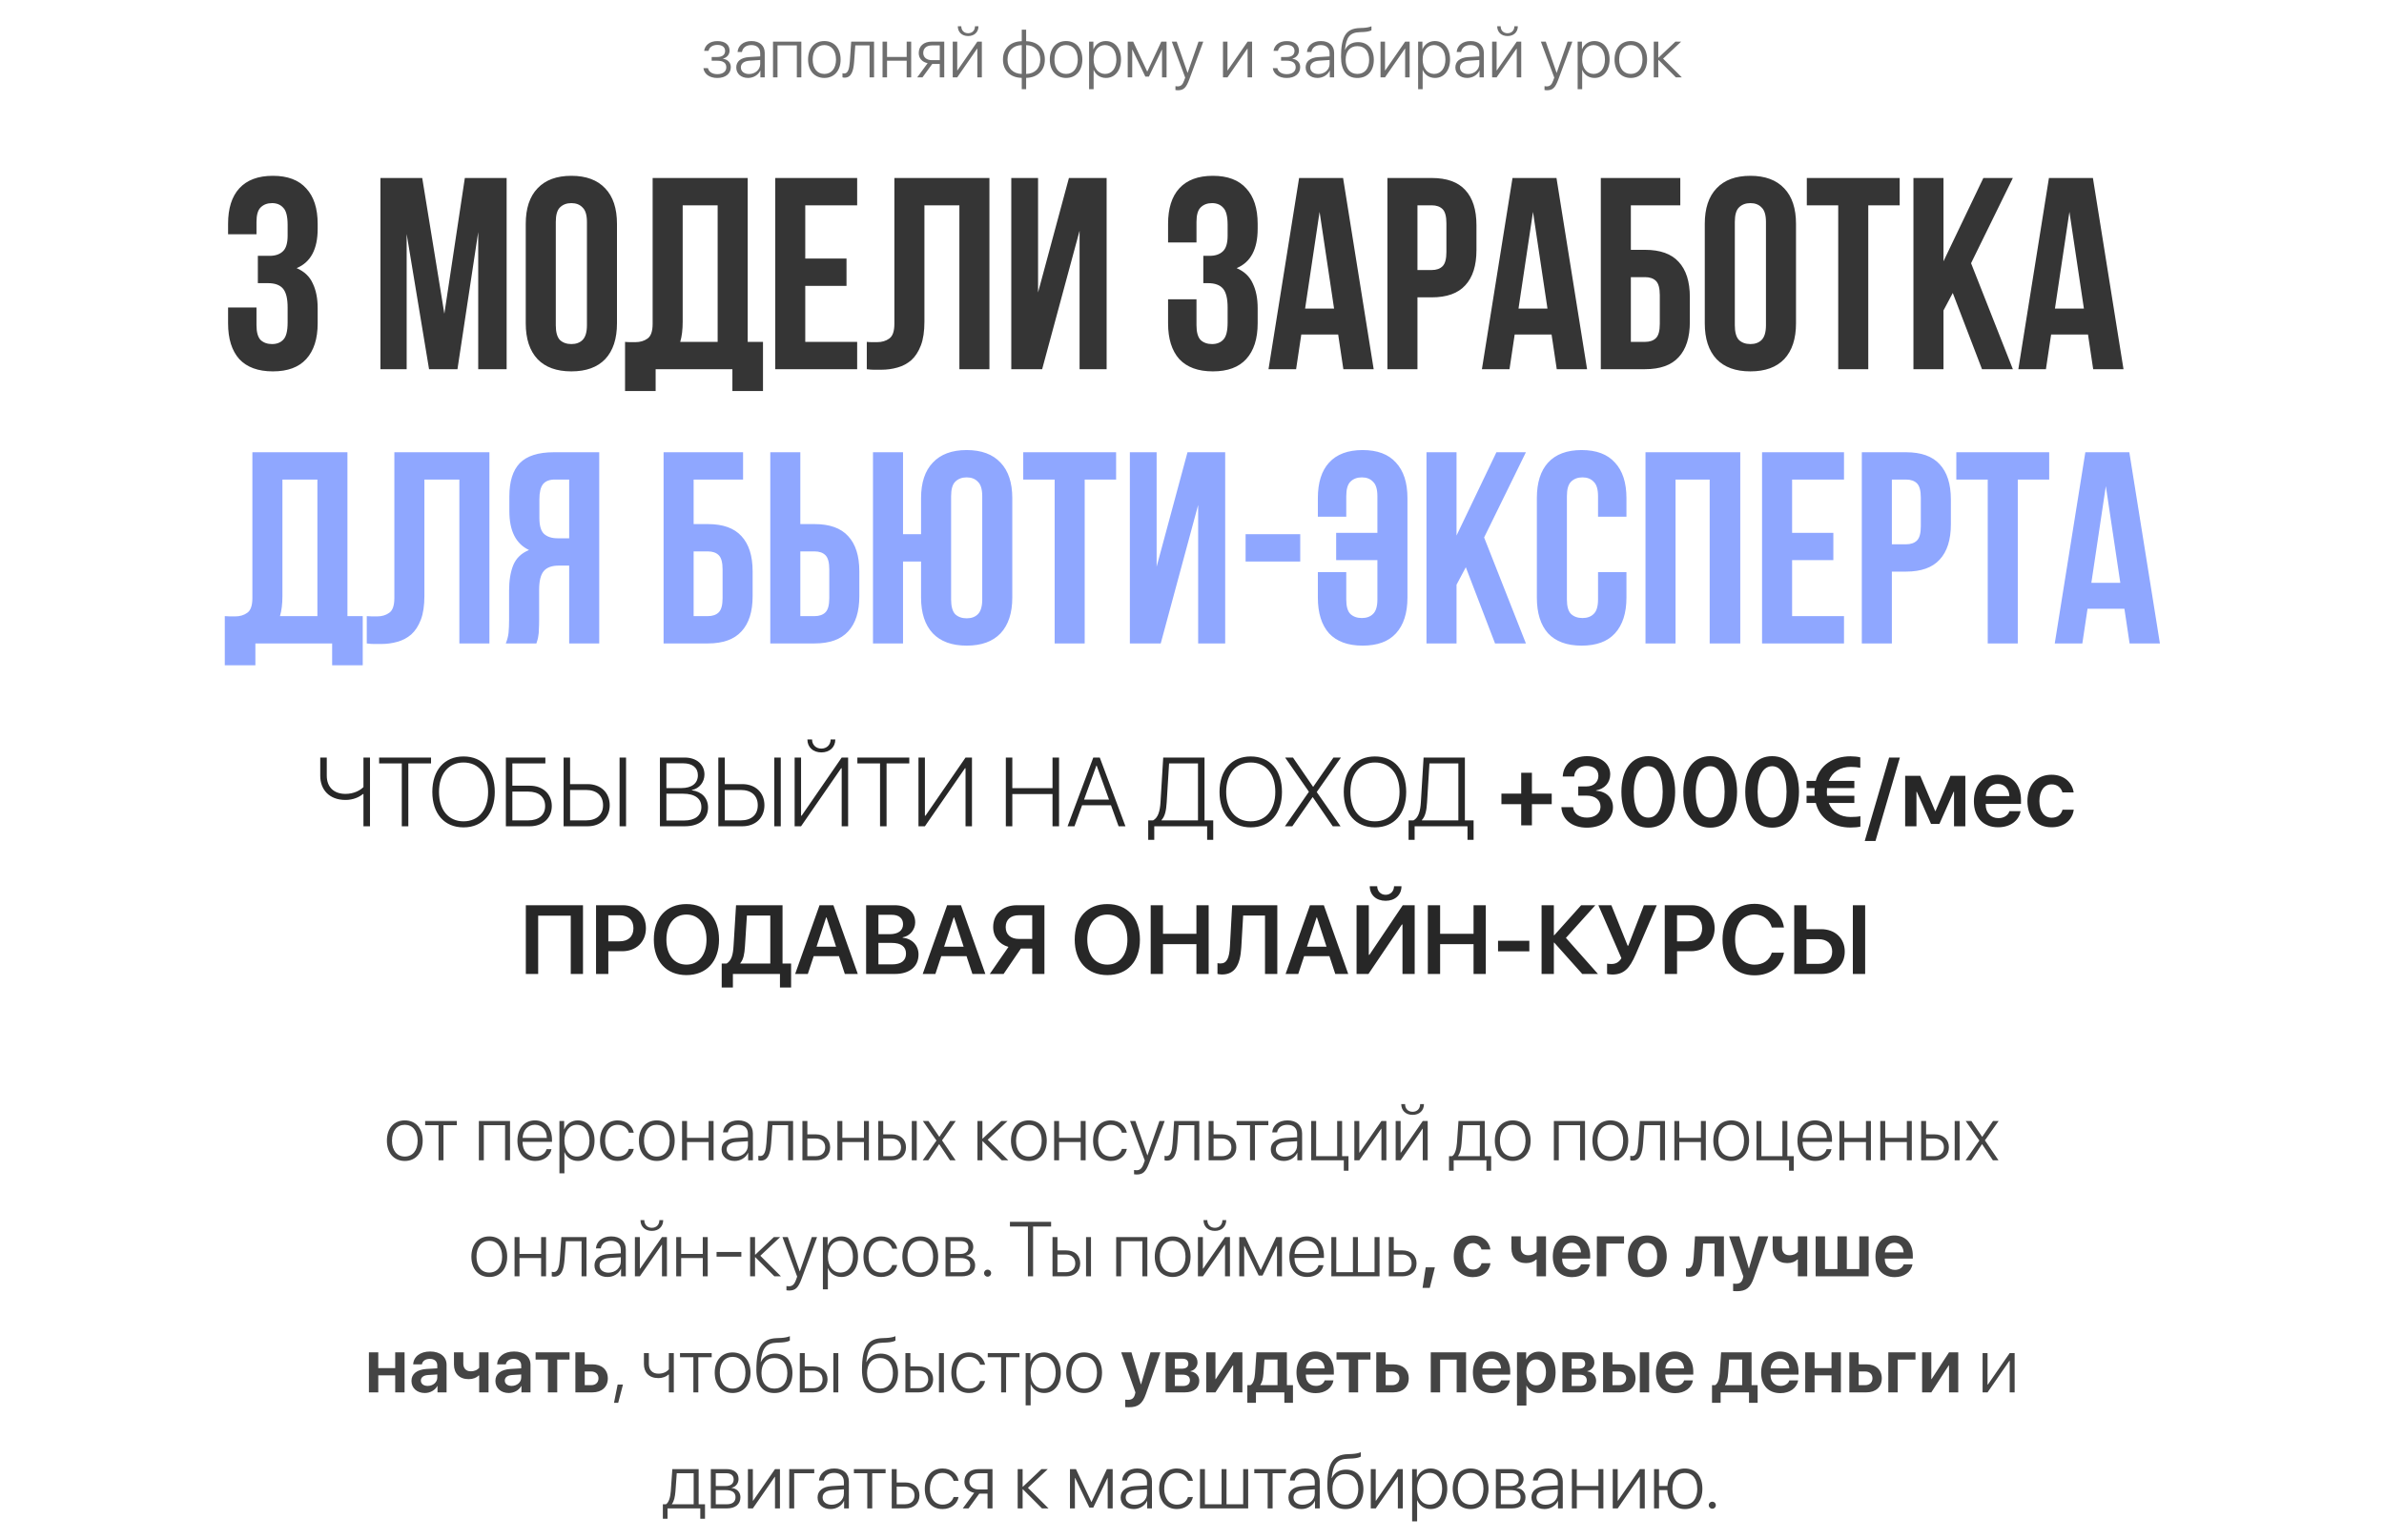
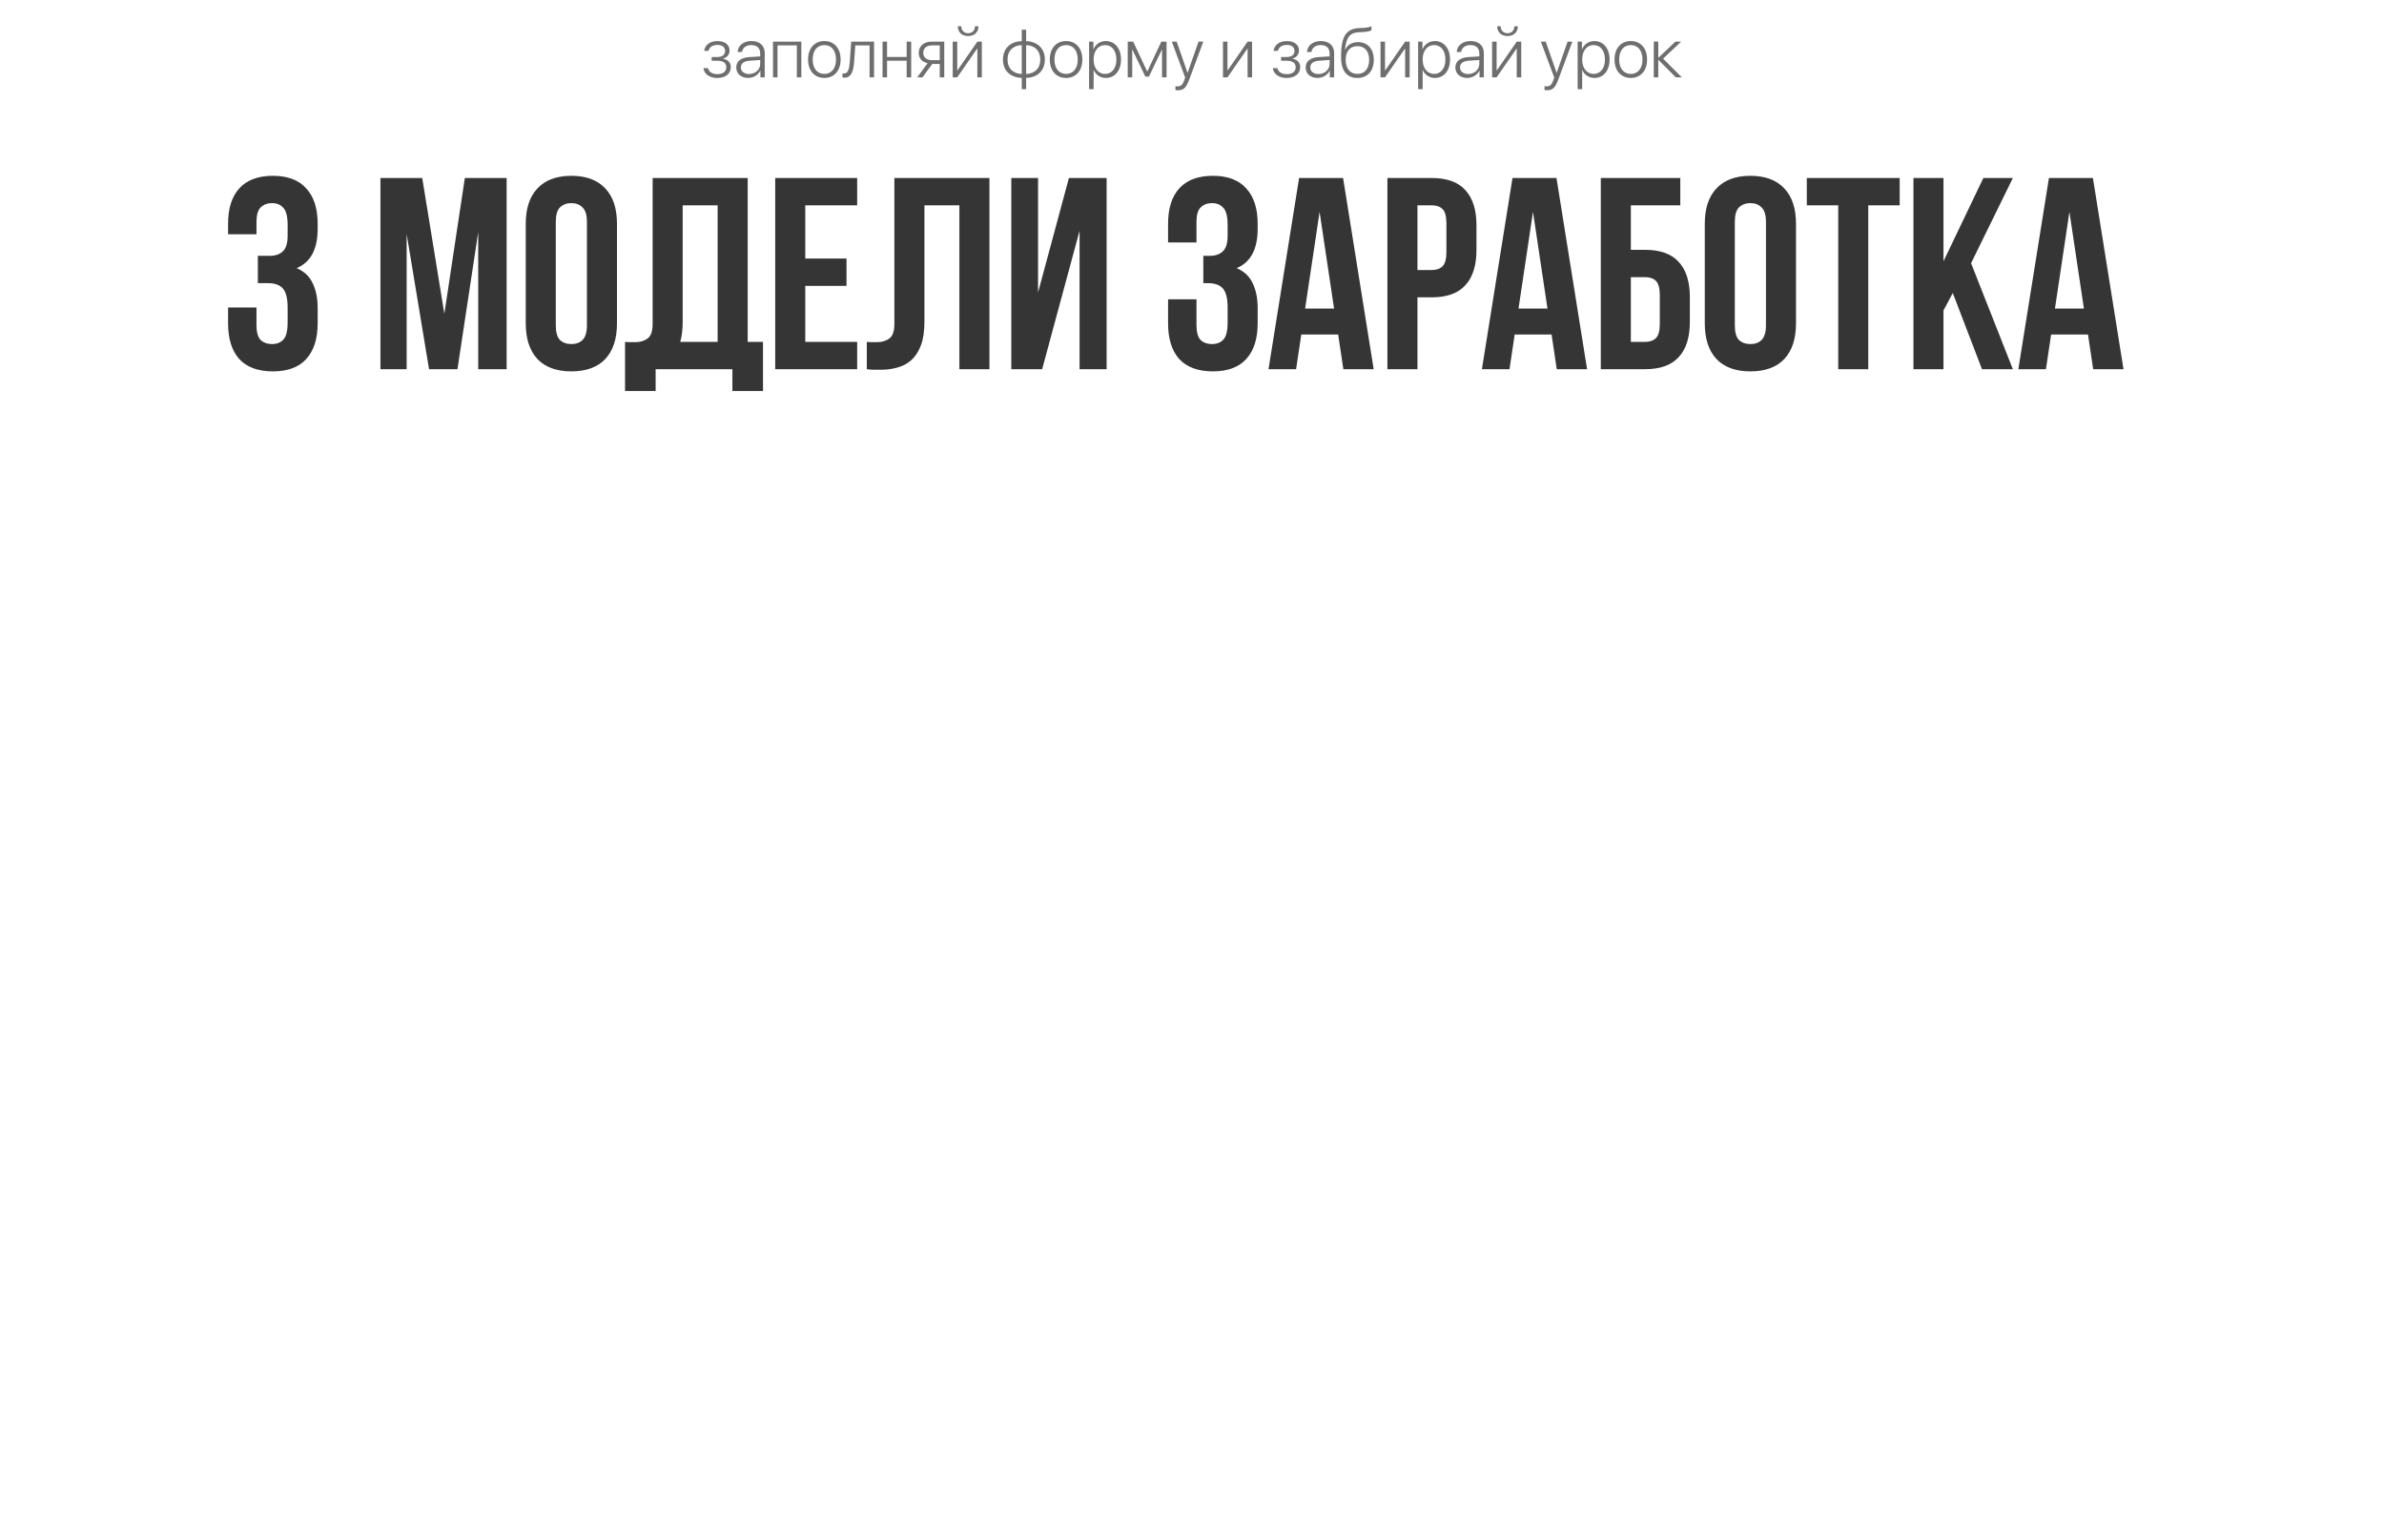
<svg xmlns="http://www.w3.org/2000/svg" width="678" height="438" viewBox="0 0 678 438" fill="none">
-   <path d="M115.122 330.183C112.082 330.183 110.03 327.959 110.03 324.414C110.03 320.858 112.093 318.646 115.122 318.646C118.162 318.646 120.214 320.858 120.214 324.414C120.214 327.959 118.162 330.183 115.122 330.183ZM115.122 328.926C117.313 328.926 118.774 327.25 118.774 324.414C118.774 321.578 117.313 319.902 115.122 319.902C112.931 319.902 111.48 321.578 111.48 324.414C111.48 327.25 112.931 328.926 115.122 328.926ZM129.925 318.828V320.01H126.122V330H124.715V320.01H120.912V318.828H129.925ZM143.643 330V320.01H137.595V330H136.188V318.828H145.05V330H143.643ZM152.129 319.892C150.131 319.892 148.745 321.428 148.627 323.63H155.523C155.491 321.428 154.148 319.892 152.129 319.892ZM155.438 326.831H156.845C156.512 328.765 154.696 330.183 152.236 330.183C149.1 330.183 147.155 327.991 147.155 324.446C147.155 320.977 149.121 318.646 152.15 318.646C155.115 318.646 156.984 320.826 156.984 324.156V324.758H148.616V324.844C148.616 327.368 150.045 328.937 152.269 328.937C153.955 328.937 155.126 328.056 155.438 326.831ZM164.332 318.646C167.157 318.646 169.091 320.944 169.091 324.414C169.091 327.895 167.168 330.183 164.364 330.183C162.56 330.183 161.152 329.151 160.562 327.701H160.519V333.695H159.101V318.828H160.443V321.191H160.486C161.099 319.709 162.517 318.646 164.332 318.646ZM164.085 328.926C166.244 328.926 167.641 327.143 167.641 324.414C167.641 321.696 166.244 319.902 164.085 319.902C161.969 319.902 160.519 321.729 160.519 324.414C160.519 327.11 161.969 328.926 164.085 328.926ZM180.241 322.147H178.834C178.469 320.891 177.373 319.902 175.676 319.902C173.495 319.902 172.088 321.686 172.088 324.414C172.088 327.186 173.506 328.926 175.697 328.926C177.309 328.926 178.437 328.088 178.823 326.767H180.241C179.844 328.775 178.093 330.183 175.687 330.183C172.625 330.183 170.638 327.959 170.638 324.414C170.638 320.923 172.625 318.646 175.676 318.646C178.211 318.646 179.865 320.246 180.241 322.147ZM186.794 330.183C183.754 330.183 181.702 327.959 181.702 324.414C181.702 320.858 183.765 318.646 186.794 318.646C189.834 318.646 191.886 320.858 191.886 324.414C191.886 327.959 189.834 330.183 186.794 330.183ZM186.794 328.926C188.985 328.926 190.446 327.25 190.446 324.414C190.446 321.578 188.985 319.902 186.794 319.902C184.603 319.902 183.152 321.578 183.152 324.414C183.152 327.25 184.603 328.926 186.794 328.926ZM201.532 330V324.801H195.388V330H193.98V318.828H195.388V323.619H201.532V318.828H202.939V330H201.532ZM209.213 328.958C211.168 328.958 212.704 327.572 212.704 325.8V324.564L209.396 324.79C207.634 324.908 206.656 325.671 206.656 326.906C206.656 328.12 207.698 328.958 209.213 328.958ZM208.923 330.183C206.721 330.183 205.217 328.861 205.217 326.906C205.217 324.994 206.646 323.834 209.224 323.662L212.704 323.447V322.48C212.704 320.869 211.684 319.902 209.943 319.902C208.3 319.902 207.247 320.708 207 322.062H205.625C205.786 320.063 207.43 318.646 209.976 318.646C212.521 318.646 214.122 320.074 214.122 322.352V330H212.769V327.873H212.736C212.113 329.259 210.588 330.183 208.923 330.183ZM219.311 325.177C219.085 328.066 218.462 330.097 216.303 330.097C215.98 330.097 215.755 330.021 215.669 329.989V328.7C215.733 328.722 215.948 328.786 216.238 328.786C217.398 328.786 217.807 327.293 217.968 325.134C218.032 324.489 218.365 319.44 218.397 318.828H225.552V330H224.145V320.01H219.676C219.644 320.59 219.364 324.564 219.311 325.177ZM232.019 323.802H229.612V328.818H232.019C233.641 328.818 234.683 327.819 234.683 326.305C234.683 324.79 233.63 323.802 232.019 323.802ZM228.205 330V318.828H229.612V322.62H232.04C234.5 322.62 236.09 324.038 236.09 326.305C236.09 328.571 234.5 330 232.04 330H228.205ZM245.704 330V324.801H239.56V330H238.152V318.828H239.56V323.619H245.704V318.828H247.111V330H245.704ZM259.314 330V318.828H260.722V330H259.314ZM253.589 323.802H251.183V328.818H253.589C255.211 328.818 256.253 327.819 256.253 326.305C256.253 324.79 255.2 323.802 253.589 323.802ZM249.775 330V318.828H251.183V322.62H253.61C256.07 322.62 257.66 324.038 257.66 326.305C257.66 328.571 256.07 330 253.61 330H249.775ZM267.113 325.413H267.081L263.998 330H262.408L266.329 324.382L262.451 318.828H264.062L267.124 323.308H267.156L270.207 318.828H271.808L267.908 324.328L271.775 330H270.175L267.113 325.413ZM280.896 324.146L286.761 330H284.892L279.456 324.554H279.392V330H277.984V318.828H279.392V323.845H279.456L284.752 318.828H286.546L280.896 324.146ZM292.604 330.183C289.564 330.183 287.513 327.959 287.513 324.414C287.513 320.858 289.575 318.646 292.604 318.646C295.645 318.646 297.696 320.858 297.696 324.414C297.696 327.959 295.645 330.183 292.604 330.183ZM292.604 328.926C294.796 328.926 296.257 327.25 296.257 324.414C296.257 321.578 294.796 319.902 292.604 319.902C290.413 319.902 288.963 321.578 288.963 324.414C288.963 327.25 290.413 328.926 292.604 328.926ZM307.343 330V324.801H301.198V330H299.791V318.828H301.198V323.619H307.343V318.828H308.75V330H307.343ZM320.47 322.147H319.062C318.697 320.891 317.602 319.902 315.904 319.902C313.724 319.902 312.316 321.686 312.316 324.414C312.316 327.186 313.734 328.926 315.926 328.926C317.537 328.926 318.665 328.088 319.052 326.767H320.47C320.072 328.775 318.321 330.183 315.915 330.183C312.854 330.183 310.866 327.959 310.866 324.414C310.866 320.923 312.854 318.646 315.904 318.646C318.439 318.646 320.094 320.246 320.47 322.147ZM323.23 334.039C323.005 334.039 322.683 334.007 322.521 333.975V332.761C322.693 332.804 322.973 332.825 323.198 332.825C324.219 332.825 324.777 332.31 325.271 330.913L325.572 330.075L321.383 318.828H322.908L326.303 328.582H326.335L329.74 318.828H331.233L326.84 330.677C325.862 333.309 325.067 334.039 323.23 334.039ZM334.832 325.177C334.606 328.066 333.983 330.097 331.824 330.097C331.502 330.097 331.276 330.021 331.19 329.989V328.7C331.255 328.722 331.47 328.786 331.76 328.786C332.92 328.786 333.328 327.293 333.489 325.134C333.554 324.489 333.887 319.44 333.919 318.828H341.073V330H339.666V320.01H335.197C335.165 320.59 334.886 324.564 334.832 325.177ZM347.54 323.802H345.134V328.818H347.54C349.162 328.818 350.204 327.819 350.204 326.305C350.204 324.79 349.151 323.802 347.54 323.802ZM343.727 330V318.828H345.134V322.62H347.562C350.021 322.62 351.611 324.038 351.611 326.305C351.611 328.571 350.021 330 347.562 330H343.727ZM360.71 318.828V320.01H356.907V330H355.5V320.01H351.697V318.828H360.71ZM365.404 328.958C367.359 328.958 368.896 327.572 368.896 325.8V324.564L365.587 324.79C363.825 324.908 362.848 325.671 362.848 326.906C362.848 328.12 363.89 328.958 365.404 328.958ZM365.114 330.183C362.912 330.183 361.408 328.861 361.408 326.906C361.408 324.994 362.837 323.834 365.415 323.662L368.896 323.447V322.48C368.896 320.869 367.875 319.902 366.135 319.902C364.491 319.902 363.438 320.708 363.191 322.062H361.816C361.978 320.063 363.621 318.646 366.167 318.646C368.713 318.646 370.313 320.074 370.313 322.352V330H368.96V327.873H368.928C368.305 329.259 366.779 330.183 365.114 330.183ZM383.505 332.954H382.173V330H372.902V318.828H374.31V328.818H380.282V318.828H381.689V328.818H383.505V332.954ZM386.577 330H385.17V318.828H386.577V327.809H386.652L392.872 318.828H394.279V330H392.872V321.02H392.808L386.577 330ZM398.329 330H396.922V318.828H398.329V327.809H398.404L404.624 318.828H406.031V330H404.624V321.02H404.56L398.329 330ZM398.512 314.016H399.597C399.597 315.283 400.424 316.196 401.745 316.196C403.056 316.196 403.883 315.283 403.883 314.016H404.968C404.968 315.853 403.679 317.077 401.745 317.077C399.801 317.077 398.512 315.853 398.512 314.016ZM420.855 328.818V320.01H416.043C416.011 320.59 415.731 324.564 415.667 325.177C415.549 326.67 415.27 328.002 414.668 328.743V328.818H420.855ZM413.422 332.954H412.09V328.818H412.992C413.83 328.271 414.206 326.788 414.346 325.134C414.399 324.489 414.754 319.44 414.786 318.828H422.273V328.818H424.078V332.954H422.735V330H413.422V332.954ZM430.212 330.183C427.172 330.183 425.12 327.959 425.12 324.414C425.12 320.858 427.183 318.646 430.212 318.646C433.252 318.646 435.304 320.858 435.304 324.414C435.304 327.959 433.252 330.183 430.212 330.183ZM430.212 328.926C432.403 328.926 433.864 327.25 433.864 324.414C433.864 321.578 432.403 319.902 430.212 319.902C428.021 319.902 426.57 321.578 426.57 324.414C426.57 327.25 428.021 328.926 430.212 328.926ZM449.365 330V320.01H443.317V330H441.91V318.828H450.772V330H449.365ZM457.97 330.183C454.93 330.183 452.878 327.959 452.878 324.414C452.878 320.858 454.94 318.646 457.97 318.646C461.01 318.646 463.062 320.858 463.062 324.414C463.062 327.959 461.01 330.183 457.97 330.183ZM457.97 328.926C460.161 328.926 461.622 327.25 461.622 324.414C461.622 321.578 460.161 319.902 457.97 319.902C455.778 319.902 454.328 321.578 454.328 324.414C454.328 327.25 455.778 328.926 457.97 328.926ZM467.283 325.177C467.058 328.066 466.435 330.097 464.275 330.097C463.953 330.097 463.728 330.021 463.642 329.989V328.7C463.706 328.722 463.921 328.786 464.211 328.786C465.371 328.786 465.779 327.293 465.94 325.134C466.005 324.489 466.338 319.44 466.37 318.828H473.524V330H472.117V320.01H467.648C467.616 320.59 467.337 324.564 467.283 325.177ZM483.729 330V324.801H477.585V330H476.178V318.828H477.585V323.619H483.729V318.828H485.137V330H483.729ZM492.345 330.183C489.305 330.183 487.253 327.959 487.253 324.414C487.253 320.858 489.315 318.646 492.345 318.646C495.385 318.646 497.437 320.858 497.437 324.414C497.437 327.959 495.385 330.183 492.345 330.183ZM492.345 328.926C494.536 328.926 495.997 327.25 495.997 324.414C495.997 321.578 494.536 319.902 492.345 319.902C490.153 319.902 488.703 321.578 488.703 324.414C488.703 327.25 490.153 328.926 492.345 328.926ZM510.134 332.954H508.802V330H499.531V318.828H500.938V328.818H506.911V318.828H508.318V328.818H510.134V332.954ZM516.16 319.892C514.162 319.892 512.776 321.428 512.658 323.63H519.555C519.522 321.428 518.18 319.892 516.16 319.892ZM519.469 326.831H520.876C520.543 328.765 518.728 330.183 516.268 330.183C513.131 330.183 511.187 327.991 511.187 324.446C511.187 320.977 513.152 318.646 516.182 318.646C519.146 318.646 521.016 320.826 521.016 324.156V324.758H512.647V324.844C512.647 327.368 514.076 328.937 516.3 328.937C517.986 328.937 519.157 328.056 519.469 326.831ZM530.673 330V324.801H524.528V330H523.121V318.828H524.528V323.619H530.673V318.828H532.08V330H530.673ZM542.296 330V324.801H536.151V330H534.744V318.828H536.151V323.619H542.296V318.828H543.703V330H542.296ZM555.906 330V318.828H557.313V330H555.906ZM550.181 323.802H547.774V328.818H550.181C551.803 328.818 552.845 327.819 552.845 326.305C552.845 324.79 551.792 323.802 550.181 323.802ZM546.367 330V318.828H547.774V322.62H550.202C552.662 322.62 554.252 324.038 554.252 326.305C554.252 328.571 552.662 330 550.202 330H546.367ZM563.705 325.413H563.673L560.59 330H559L562.921 324.382L559.043 318.828H560.654L563.716 323.308H563.748L566.799 318.828H568.399L564.5 324.328L568.367 330H566.767L563.705 325.413ZM139.152 363.183C136.112 363.183 134.061 360.959 134.061 357.414C134.061 353.858 136.123 351.646 139.152 351.646C142.192 351.646 144.244 353.858 144.244 357.414C144.244 360.959 142.192 363.183 139.152 363.183ZM139.152 361.926C141.344 361.926 142.805 360.25 142.805 357.414C142.805 354.578 141.344 352.902 139.152 352.902C136.961 352.902 135.511 354.578 135.511 357.414C135.511 360.25 136.961 361.926 139.152 361.926ZM153.891 363V357.801H147.746V363H146.339V351.828H147.746V356.619H153.891V351.828H155.298V363H153.891ZM160.562 358.177C160.336 361.066 159.713 363.097 157.554 363.097C157.231 363.097 157.006 363.021 156.92 362.989V361.7C156.984 361.722 157.199 361.786 157.489 361.786C158.649 361.786 159.058 360.293 159.219 358.134C159.283 357.489 159.616 352.44 159.648 351.828H166.803V363H165.396V353.01H160.927C160.895 353.59 160.615 357.564 160.562 358.177ZM173.065 361.958C175.021 361.958 176.557 360.572 176.557 358.8V357.564L173.248 357.79C171.486 357.908 170.509 358.671 170.509 359.906C170.509 361.12 171.551 361.958 173.065 361.958ZM172.775 363.183C170.573 363.183 169.069 361.861 169.069 359.906C169.069 357.994 170.498 356.834 173.076 356.662L176.557 356.447V355.48C176.557 353.869 175.536 352.902 173.796 352.902C172.152 352.902 171.1 353.708 170.853 355.062H169.478C169.639 353.063 171.282 351.646 173.828 351.646C176.374 351.646 177.975 353.074 177.975 355.352V363H176.621V360.873H176.589C175.966 362.259 174.44 363.183 172.775 363.183ZM181.971 363H180.563V351.828H181.971V360.809H182.046L188.266 351.828H189.673V363H188.266V354.02H188.201L181.971 363ZM182.153 347.016H183.238C183.238 348.283 184.065 349.196 185.387 349.196C186.697 349.196 187.524 348.283 187.524 347.016H188.609C188.609 348.853 187.32 350.077 185.387 350.077C183.442 350.077 182.153 348.853 182.153 347.016ZM199.867 363V357.801H193.723V363H192.315V351.828H193.723V356.619H199.867V351.828H201.274V363H199.867ZM210.835 357.403H203.788V356.071H210.835V357.403ZM216.238 357.146L222.104 363H220.234L214.799 357.554H214.734V363H213.327V351.828H214.734V356.845H214.799L220.095 351.828H221.889L216.238 357.146ZM224.37 367.039C224.145 367.039 223.822 367.007 223.661 366.975V365.761C223.833 365.804 224.112 365.825 224.338 365.825C225.358 365.825 225.917 365.31 226.411 363.913L226.712 363.075L222.522 351.828H224.048L227.442 361.582H227.475L230.88 351.828H232.373L227.979 363.677C227.002 366.309 226.207 367.039 224.37 367.039ZM239.259 351.646C242.084 351.646 244.018 353.944 244.018 357.414C244.018 360.895 242.095 363.183 239.291 363.183C237.486 363.183 236.079 362.151 235.488 360.701H235.445V366.695H234.027V351.828H235.37V354.191H235.413C236.025 352.709 237.443 351.646 239.259 351.646ZM239.012 361.926C241.171 361.926 242.567 360.143 242.567 357.414C242.567 354.696 241.171 352.902 239.012 352.902C236.896 352.902 235.445 354.729 235.445 357.414C235.445 360.11 236.896 361.926 239.012 361.926ZM255.168 355.147H253.761C253.396 353.891 252.3 352.902 250.603 352.902C248.422 352.902 247.015 354.686 247.015 357.414C247.015 360.186 248.433 361.926 250.624 361.926C252.235 361.926 253.363 361.088 253.75 359.767H255.168C254.771 361.775 253.02 363.183 250.613 363.183C247.552 363.183 245.564 360.959 245.564 357.414C245.564 353.923 247.552 351.646 250.603 351.646C253.138 351.646 254.792 353.246 255.168 355.147ZM261.721 363.183C258.681 363.183 256.629 360.959 256.629 357.414C256.629 353.858 258.691 351.646 261.721 351.646C264.761 351.646 266.812 353.858 266.812 357.414C266.812 360.959 264.761 363.183 261.721 363.183ZM261.721 361.926C263.912 361.926 265.373 360.25 265.373 357.414C265.373 354.578 263.912 352.902 261.721 352.902C259.529 352.902 258.079 354.578 258.079 357.414C258.079 360.25 259.529 361.926 261.721 361.926ZM273.247 352.999H270.314V356.641H273.043C274.568 356.641 275.406 355.975 275.406 354.761C275.406 353.644 274.633 352.999 273.247 352.999ZM273.15 357.801H270.314V361.829H273.408C275.052 361.829 275.933 361.131 275.933 359.799C275.933 358.467 274.944 357.801 273.15 357.801ZM268.907 363V351.828H273.419C275.514 351.828 276.792 352.892 276.792 354.632C276.792 355.856 275.976 356.898 274.837 357.113V357.188C276.276 357.35 277.329 358.338 277.329 359.831C277.329 361.829 275.879 363 273.473 363H268.907ZM280.874 363.097C280.315 363.097 279.864 362.656 279.864 362.098C279.864 361.528 280.315 361.088 280.874 361.088C281.433 361.088 281.873 361.528 281.873 362.098C281.873 362.656 281.433 363.097 280.874 363.097ZM293.808 363H292.336V348.831H287.223V347.499H298.932V348.831H293.808V363ZM308.868 363V351.828H310.275V363H308.868ZM303.143 356.802H300.736V361.818H303.143C304.765 361.818 305.807 360.819 305.807 359.305C305.807 357.79 304.754 356.802 303.143 356.802ZM299.329 363V351.828H300.736V355.62H303.164C305.624 355.62 307.214 357.038 307.214 359.305C307.214 361.571 305.624 363 303.164 363H299.329ZM324.896 363V353.01H318.848V363H317.44V351.828H326.303V363H324.896ZM333.5 363.183C330.46 363.183 328.408 360.959 328.408 357.414C328.408 353.858 330.471 351.646 333.5 351.646C336.54 351.646 338.592 353.858 338.592 357.414C338.592 360.959 336.54 363.183 333.5 363.183ZM333.5 361.926C335.691 361.926 337.152 360.25 337.152 357.414C337.152 354.578 335.691 352.902 333.5 352.902C331.309 352.902 329.858 354.578 329.858 357.414C329.858 360.25 331.309 361.926 333.5 361.926ZM342.094 363H340.687V351.828H342.094V360.809H342.169L348.389 351.828H349.796V363H348.389V354.02H348.324L342.094 363ZM342.276 347.016H343.361C343.361 348.283 344.188 349.196 345.51 349.196C346.82 349.196 347.647 348.283 347.647 347.016H348.732C348.732 348.853 347.443 350.077 345.51 350.077C343.565 350.077 342.276 348.853 342.276 347.016ZM353.846 363H352.438V351.828H354.146L358.508 361.131H358.583L362.944 351.828H364.588V363H363.17V354.342H363.116L359.066 362.774H357.96L353.91 354.342H353.846V363ZM371.667 352.892C369.669 352.892 368.283 354.428 368.165 356.63H375.062C375.029 354.428 373.687 352.892 371.667 352.892ZM374.976 359.831H376.383C376.05 361.765 374.234 363.183 371.774 363.183C368.638 363.183 366.693 360.991 366.693 357.446C366.693 353.977 368.659 351.646 371.688 351.646C374.653 351.646 376.522 353.826 376.522 357.156V357.758H368.154V357.844C368.154 360.368 369.583 361.937 371.807 361.937C373.493 361.937 374.664 361.056 374.976 359.831ZM378.628 363V351.828H380.035V361.818H384.772V351.828H386.18V361.818H390.917V351.828H392.335V363H378.628ZM398.791 356.802H396.385V361.818H398.791C400.413 361.818 401.455 360.819 401.455 359.305C401.455 357.79 400.402 356.802 398.791 356.802ZM394.978 363V351.828H396.385V355.62H398.812C401.272 355.62 402.862 357.038 402.862 359.305C402.862 361.571 401.272 363 398.812 363H394.978ZM406.622 366.276H404.57L405.462 360.443H408.072L406.622 366.276ZM423.863 355.362H421.328C421.049 354.342 420.232 353.547 418.9 353.547C417.214 353.547 416.14 354.997 416.14 357.307C416.14 359.659 417.225 361.066 418.911 361.066C420.2 361.066 421.049 360.4 421.35 359.262H423.885C423.562 361.646 421.672 363.226 418.89 363.226C415.56 363.226 413.443 360.97 413.443 357.307C413.443 353.697 415.56 351.377 418.868 351.377C421.736 351.377 423.552 353.139 423.863 355.362ZM439.676 363H437.012V358.198H436.883C436.26 358.821 435.293 359.24 434.015 359.24C431.372 359.24 429.847 357.607 429.847 355.083V351.613H432.5V354.782C432.5 356.157 433.263 357.006 434.616 357.006C435.787 357.006 436.582 356.555 437.012 356.018V351.613H439.676V363ZM446.991 353.45C445.487 353.45 444.402 354.6 444.295 356.189H449.612C449.559 354.578 448.527 353.45 446.991 353.45ZM449.623 359.595H452.126C451.782 361.743 449.784 363.226 447.088 363.226C443.672 363.226 441.609 360.98 441.609 357.35C441.609 353.751 443.693 351.377 446.98 351.377C450.214 351.377 452.233 353.622 452.233 357.081V357.951H444.273V358.112C444.273 359.938 445.391 361.163 447.142 361.163C448.388 361.163 449.333 360.54 449.623 359.595ZM461.869 353.676H456.81V363H454.146V351.613H461.869V353.676ZM468.497 363.226C465.156 363.226 462.986 361.002 462.986 357.307C462.986 353.633 465.178 351.377 468.497 351.377C471.816 351.377 474.008 353.622 474.008 357.307C474.008 361.002 471.838 363.226 468.497 363.226ZM468.497 361.109C470.194 361.109 471.29 359.734 471.29 357.307C471.29 354.89 470.194 353.504 468.497 353.504C466.811 353.504 465.704 354.89 465.704 357.307C465.704 359.734 466.8 361.109 468.497 361.109ZM484.095 357.693C483.88 360.991 483.021 363.118 480.346 363.118C479.927 363.118 479.615 363.043 479.476 362.989V360.69C479.583 360.723 479.809 360.776 480.109 360.776C481.216 360.776 481.581 359.444 481.688 357.554L482.054 351.613H490.271V363H487.607V353.676H484.363L484.095 357.693ZM493.945 367.232C493.795 367.232 493.032 367.222 492.893 367.189V365.073C493.032 365.105 493.505 365.116 493.666 365.116C494.772 365.116 495.342 364.697 495.643 363.645C495.643 363.612 495.804 363.043 495.793 363.011L491.743 351.613H494.665L497.351 360.723H497.394L500.079 351.613H502.894L498.779 363.451C497.802 366.276 496.545 367.232 493.945 367.232ZM513.969 363H511.305V358.198H511.176C510.553 358.821 509.586 359.24 508.308 359.24C505.665 359.24 504.14 357.607 504.14 355.083V351.613H506.793V354.782C506.793 356.157 507.556 357.006 508.909 357.006C510.08 357.006 510.875 356.555 511.305 356.018V351.613H513.969V363ZM516.364 363V351.613H519.028V360.938H522.562V351.613H525.227V360.938H528.771V351.613H531.436V363H516.364ZM538.751 353.45C537.247 353.45 536.162 354.6 536.055 356.189H541.372C541.318 354.578 540.287 353.45 538.751 353.45ZM541.383 359.595H543.886C543.542 361.743 541.544 363.226 538.848 363.226C535.432 363.226 533.369 360.98 533.369 357.35C533.369 353.751 535.453 351.377 538.74 351.377C541.974 351.377 543.993 353.622 543.993 357.081V357.951H536.033V358.112C536.033 359.938 537.15 361.163 538.901 361.163C540.147 361.163 541.093 360.54 541.383 359.595ZM112.394 396V391.166H107.581V396H104.917V384.613H107.581V389.104H112.394V384.613H115.058V396H112.394ZM121.632 394.163C123.146 394.163 124.36 393.153 124.36 391.778V390.908L121.729 391.069C120.439 391.155 119.698 391.735 119.698 392.638C119.698 393.572 120.472 394.163 121.632 394.163ZM120.826 396.183C118.624 396.183 117.023 394.797 117.023 392.745C117.023 390.726 118.581 389.512 121.353 389.34L124.36 389.168V388.352C124.36 387.159 123.555 386.472 122.233 386.472C120.966 386.472 120.16 387.084 119.988 388.029H117.507C117.625 385.902 119.44 384.377 122.341 384.377C125.166 384.377 127.003 385.87 127.003 388.158V396H124.425V394.185H124.371C123.716 395.42 122.287 396.183 120.826 396.183ZM138.938 396H136.273V391.198H136.145C135.521 391.821 134.555 392.24 133.276 392.24C130.634 392.24 129.108 390.607 129.108 388.083V384.613H131.762V387.782C131.762 389.157 132.524 390.006 133.878 390.006C135.049 390.006 135.844 389.555 136.273 389.018V384.613H138.938V396ZM145.501 394.163C147.016 394.163 148.229 393.153 148.229 391.778V390.908L145.598 391.069C144.309 391.155 143.567 391.735 143.567 392.638C143.567 393.572 144.341 394.163 145.501 394.163ZM144.695 396.183C142.493 396.183 140.893 394.797 140.893 392.745C140.893 390.726 142.45 389.512 145.222 389.34L148.229 389.168V388.352C148.229 387.159 147.424 386.472 146.103 386.472C144.835 386.472 144.029 387.084 143.857 388.029H141.376C141.494 385.902 143.31 384.377 146.21 384.377C149.035 384.377 150.872 385.87 150.872 388.158V396H148.294V394.185H148.24C147.585 395.42 146.156 396.183 144.695 396.183ZM161.979 384.613V386.676H158.478V396H155.824V386.676H152.322V384.613H161.979ZM168.156 390.06H166.298V393.948H168.156C169.402 393.948 170.208 393.164 170.208 392.004C170.208 390.833 169.392 390.06 168.156 390.06ZM163.634 396V384.613H166.298V388.029H168.5C171.153 388.029 172.861 389.576 172.861 392.015C172.861 394.453 171.153 396 168.5 396H163.634ZM175.815 398.965H174.623L175.654 393.787H177.169L175.815 398.965ZM191.628 396H190.221V390.951H190.092C189.479 391.51 188.513 391.939 187.224 391.939C184.538 391.939 183.131 390.317 183.131 387.933V384.828H184.538V387.911C184.538 389.587 185.483 390.683 187.256 390.683C188.663 390.683 189.619 390.146 190.221 389.469V384.828H191.628V396ZM202.402 384.828V386.01H198.6V396H197.192V386.01H193.39V384.828H202.402ZM208.354 396.183C205.313 396.183 203.262 393.959 203.262 390.414C203.262 386.858 205.324 384.646 208.354 384.646C211.394 384.646 213.445 386.858 213.445 390.414C213.445 393.959 211.394 396.183 208.354 396.183ZM208.354 394.926C210.545 394.926 212.006 393.25 212.006 390.414C212.006 387.578 210.545 385.902 208.354 385.902C206.162 385.902 204.712 387.578 204.712 390.414C204.712 393.25 206.162 394.926 208.354 394.926ZM220.234 396.193C216.915 396.193 215.11 393.905 215.11 389.608C215.11 383.185 216.679 380.692 220.986 380.574C221.212 380.574 221.996 380.542 222.168 380.521C223.103 380.467 224.08 380.284 224.628 380.016V381.262C224.284 381.52 223.317 381.745 222.243 381.81C222.061 381.831 221.276 381.863 221.04 381.863C217.807 381.949 216.765 383.442 216.335 387.353H216.399C217.108 385.827 218.569 384.979 220.438 384.979C223.436 384.979 225.369 387.138 225.369 390.5C225.369 394.002 223.393 396.193 220.234 396.193ZM220.234 394.926C222.522 394.926 223.908 393.271 223.908 390.5C223.908 387.836 222.522 386.235 220.234 386.235C217.946 386.235 216.561 387.836 216.561 390.5C216.561 393.271 217.946 394.926 220.234 394.926ZM237.003 396V384.828H238.41V396H237.003ZM231.277 389.802H228.871V394.818H231.277C232.899 394.818 233.941 393.819 233.941 392.305C233.941 390.79 232.889 389.802 231.277 389.802ZM227.464 396V384.828H228.871V388.62H231.299C233.759 388.62 235.349 390.038 235.349 392.305C235.349 394.571 233.759 396 231.299 396H227.464ZM250.27 396.193C246.95 396.193 245.146 393.905 245.146 389.608C245.146 383.185 246.714 380.692 251.021 380.574C251.247 380.574 252.031 380.542 252.203 380.521C253.138 380.467 254.115 380.284 254.663 380.016V381.262C254.319 381.52 253.353 381.745 252.278 381.81C252.096 381.831 251.312 381.863 251.075 381.863C247.842 381.949 246.8 383.442 246.37 387.353H246.435C247.144 385.827 248.604 384.979 250.474 384.979C253.471 384.979 255.404 387.138 255.404 390.5C255.404 394.002 253.428 396.193 250.27 396.193ZM250.27 394.926C252.558 394.926 253.943 393.271 253.943 390.5C253.943 387.836 252.558 386.235 250.27 386.235C247.981 386.235 246.596 387.836 246.596 390.5C246.596 393.271 247.981 394.926 250.27 394.926ZM267.038 396V384.828H268.445V396H267.038ZM261.312 389.802H258.906V394.818H261.312C262.935 394.818 263.977 393.819 263.977 392.305C263.977 390.79 262.924 389.802 261.312 389.802ZM257.499 396V384.828H258.906V388.62H261.334C263.794 388.62 265.384 390.038 265.384 392.305C265.384 394.571 263.794 396 261.334 396H257.499ZM280.154 388.147H278.747C278.382 386.891 277.286 385.902 275.589 385.902C273.408 385.902 272.001 387.686 272.001 390.414C272.001 393.186 273.419 394.926 275.61 394.926C277.222 394.926 278.35 394.088 278.736 392.767H280.154C279.757 394.775 278.006 396.183 275.6 396.183C272.538 396.183 270.551 393.959 270.551 390.414C270.551 386.923 272.538 384.646 275.589 384.646C278.124 384.646 279.778 386.246 280.154 388.147ZM289.93 384.828V386.01H286.127V396H284.72V386.01H280.917V384.828H289.93ZM296.923 384.646C299.748 384.646 301.682 386.944 301.682 390.414C301.682 393.895 299.759 396.183 296.955 396.183C295.15 396.183 293.743 395.151 293.152 393.701H293.109V399.695H291.691V384.828H293.034V387.191H293.077C293.689 385.709 295.107 384.646 296.923 384.646ZM296.676 394.926C298.835 394.926 300.231 393.143 300.231 390.414C300.231 387.696 298.835 385.902 296.676 385.902C294.56 385.902 293.109 387.729 293.109 390.414C293.109 393.11 294.56 394.926 296.676 394.926ZM308.32 396.183C305.28 396.183 303.229 393.959 303.229 390.414C303.229 386.858 305.291 384.646 308.32 384.646C311.36 384.646 313.412 386.858 313.412 390.414C313.412 393.959 311.36 396.183 308.32 396.183ZM308.32 394.926C310.512 394.926 311.973 393.25 311.973 390.414C311.973 387.578 310.512 385.902 308.32 385.902C306.129 385.902 304.679 387.578 304.679 390.414C304.679 393.25 306.129 394.926 308.32 394.926ZM321.061 400.232C320.91 400.232 320.147 400.222 320.008 400.189V398.073C320.147 398.105 320.62 398.116 320.781 398.116C321.888 398.116 322.457 397.697 322.758 396.645C322.758 396.612 322.919 396.043 322.908 396.011L318.858 384.613H321.78L324.466 393.723H324.509L327.194 384.613H330.009L325.895 396.451C324.917 399.276 323.66 400.232 321.061 400.232ZM336.271 386.429H334.112V389.265H336.067C337.313 389.265 337.958 388.771 337.958 387.825C337.958 386.934 337.356 386.429 336.271 386.429ZM336.229 390.962H334.112V394.185H336.443C337.711 394.185 338.409 393.615 338.409 392.573C338.409 391.51 337.668 390.962 336.229 390.962ZM331.491 396V384.613H336.895C339.193 384.613 340.568 385.698 340.568 387.503C340.568 388.695 339.698 389.759 338.57 389.952V390.038C340.063 390.231 341.073 391.284 341.073 392.713C341.073 394.722 339.505 396 336.98 396H331.491ZM345.671 396H343.05V384.613H345.671V392.219H345.757L350.709 384.613H353.33V396H350.709V388.341H350.623L345.671 396ZM363.32 393.938V386.665H359.604L359.313 390.693C359.228 391.982 358.97 393.1 358.443 393.852V393.938H363.32ZM357.187 398.976H354.737V393.938H355.64C356.478 393.443 356.821 392.09 356.929 390.554L357.326 384.613H365.984V393.938H367.714V398.976H365.265V396H357.187V398.976ZM374.095 386.45C372.591 386.45 371.506 387.6 371.398 389.189H376.716C376.662 387.578 375.631 386.45 374.095 386.45ZM376.727 392.595H379.229C378.886 394.743 376.888 396.226 374.191 396.226C370.775 396.226 368.713 393.98 368.713 390.35C368.713 386.751 370.797 384.377 374.084 384.377C377.317 384.377 379.337 386.622 379.337 390.081V390.951H371.377V391.112C371.377 392.938 372.494 394.163 374.245 394.163C375.491 394.163 376.437 393.54 376.727 392.595ZM389.757 384.613V386.676H386.255V396H383.602V386.676H380.1V384.613H389.757ZM395.934 390.06H394.075V393.948H395.934C397.18 393.948 397.985 393.164 397.985 392.004C397.985 390.833 397.169 390.06 395.934 390.06ZM391.411 396V384.613H394.075V388.029H396.277C398.931 388.029 400.639 389.576 400.639 392.015C400.639 394.453 398.931 396 396.277 396H391.411ZM414.271 396V386.676H409.565V396H406.901V384.613H416.945V396H414.271ZM424.261 386.45C422.757 386.45 421.672 387.6 421.564 389.189H426.882C426.828 387.578 425.797 386.45 424.261 386.45ZM426.893 392.595H429.396C429.052 394.743 427.054 396.226 424.357 396.226C420.941 396.226 418.879 393.98 418.879 390.35C418.879 386.751 420.963 384.377 424.25 384.377C427.483 384.377 429.503 386.622 429.503 390.081V390.951H421.543V391.112C421.543 392.938 422.66 394.163 424.411 394.163C425.657 394.163 426.603 393.54 426.893 392.595ZM437.678 384.42C440.567 384.42 442.404 386.665 442.404 390.307C442.404 393.938 440.578 396.183 437.721 396.183C436.066 396.183 434.777 395.388 434.154 394.109H434.101V399.749H431.426V384.613H434.036V386.579H434.09C434.734 385.258 436.023 384.42 437.678 384.42ZM436.861 393.991C438.591 393.991 439.665 392.562 439.665 390.307C439.665 388.062 438.591 386.622 436.861 386.622C435.196 386.622 434.09 388.094 434.079 390.307C434.09 392.541 435.196 393.991 436.861 393.991ZM449.129 386.429H446.97V389.265H448.925C450.171 389.265 450.815 388.771 450.815 387.825C450.815 386.934 450.214 386.429 449.129 386.429ZM449.086 390.962H446.97V394.185H449.301C450.568 394.185 451.267 393.615 451.267 392.573C451.267 391.51 450.525 390.962 449.086 390.962ZM444.349 396V384.613H449.752C452.051 384.613 453.426 385.698 453.426 387.503C453.426 388.695 452.556 389.759 451.428 389.952V390.038C452.921 390.231 453.931 391.284 453.931 392.713C453.931 394.722 452.362 396 449.838 396H444.349ZM466.359 396V384.613H469.013V396H466.359ZM460.43 390.06H458.571V393.948H460.43C461.676 393.948 462.481 393.164 462.481 392.004C462.481 390.833 461.665 390.06 460.43 390.06ZM455.907 396V384.613H458.571V388.029H460.773C463.427 388.029 465.135 389.576 465.135 392.015C465.135 394.453 463.427 396 460.773 396H455.907ZM476.317 386.45C474.813 386.45 473.729 387.6 473.621 389.189H478.938C478.885 387.578 477.854 386.45 476.317 386.45ZM478.949 392.595H481.452C481.108 394.743 479.11 396.226 476.414 396.226C472.998 396.226 470.936 393.98 470.936 390.35C470.936 386.751 473.02 384.377 476.307 384.377C479.54 384.377 481.56 386.622 481.56 390.081V390.951H473.6V391.112C473.6 392.938 474.717 394.163 476.468 394.163C477.714 394.163 478.659 393.54 478.949 392.595ZM495.471 393.938V386.665H491.754L491.464 390.693C491.378 391.982 491.12 393.1 490.594 393.852V393.938H495.471ZM489.337 398.976H486.888V393.938H487.79C488.628 393.443 488.972 392.09 489.079 390.554L489.477 384.613H498.135V393.938H499.864V398.976H497.415V396H489.337V398.976ZM506.245 386.45C504.741 386.45 503.656 387.6 503.549 389.189H508.866C508.812 387.578 507.781 386.45 506.245 386.45ZM508.877 392.595H511.38C511.036 394.743 509.038 396.226 506.342 396.226C502.926 396.226 500.863 393.98 500.863 390.35C500.863 386.751 502.947 384.377 506.234 384.377C509.468 384.377 511.487 386.622 511.487 390.081V390.951H503.527V391.112C503.527 392.938 504.645 394.163 506.396 394.163C507.642 394.163 508.587 393.54 508.877 392.595ZM520.876 396V391.166H516.063V396H513.399V384.613H516.063V389.104H520.876V384.613H523.54V396H520.876ZM530.469 390.06H528.61V393.948H530.469C531.715 393.948 532.521 393.164 532.521 392.004C532.521 390.833 531.704 390.06 530.469 390.06ZM525.946 396V384.613H528.61V388.029H530.812C533.466 388.029 535.174 389.576 535.174 392.015C535.174 394.453 533.466 396 530.812 396H525.946ZM544.756 386.676H539.696V396H537.032V384.613H544.756V386.676ZM549.257 396H546.636V384.613H549.257V392.219H549.343L554.295 384.613H556.916V396H554.295V388.341H554.209L549.257 396ZM565.252 396H563.845V384.828H565.252V393.809H565.327L571.547 384.828H572.954V396H571.547V387.02H571.482L565.252 396ZM197.278 427.818V419.01H192.466C192.434 419.59 192.154 423.564 192.09 424.177C191.972 425.67 191.692 427.002 191.091 427.743V427.818H197.278ZM189.845 431.954H188.513V427.818H189.415C190.253 427.271 190.629 425.788 190.769 424.134C190.822 423.489 191.177 418.44 191.209 417.828H198.696V427.818H200.501V431.954H199.158V429H189.845V431.954ZM206.495 418.999H203.562V422.641H206.291C207.816 422.641 208.654 421.975 208.654 420.761C208.654 419.644 207.881 418.999 206.495 418.999ZM206.398 423.801H203.562V427.829H206.656C208.3 427.829 209.181 427.131 209.181 425.799C209.181 424.467 208.192 423.801 206.398 423.801ZM202.155 429V417.828H206.667C208.762 417.828 210.04 418.892 210.04 420.632C210.04 421.856 209.224 422.898 208.085 423.113V423.188C209.524 423.35 210.577 424.338 210.577 425.831C210.577 427.829 209.127 429 206.721 429H202.155ZM214.111 429H212.704V417.828H214.111V426.809H214.187L220.406 417.828H221.813V429H220.406V420.02H220.342L214.111 429ZM231.567 419.01H225.863V429H224.456V417.828H231.567V419.01ZM236.509 427.958C238.464 427.958 240 426.572 240 424.8V423.564L236.691 423.79C234.93 423.908 233.952 424.671 233.952 425.906C233.952 427.12 234.994 427.958 236.509 427.958ZM236.219 429.183C234.017 429.183 232.513 427.861 232.513 425.906C232.513 423.994 233.941 422.834 236.52 422.662L240 422.447V421.48C240 419.869 238.979 418.902 237.239 418.902C235.596 418.902 234.543 419.708 234.296 421.062H232.921C233.082 419.063 234.726 417.646 237.271 417.646C239.817 417.646 241.418 419.074 241.418 421.352V429H240.064V426.873H240.032C239.409 428.259 237.884 429.183 236.219 429.183ZM251.859 417.828V419.01H248.057V429H246.649V419.01H242.847V417.828H251.859ZM257.424 422.802H255.018V427.818H257.424C259.046 427.818 260.088 426.819 260.088 425.305C260.088 423.79 259.035 422.802 257.424 422.802ZM253.61 429V417.828H255.018V421.62H257.445C259.905 421.62 261.495 423.038 261.495 425.305C261.495 427.571 259.905 429 257.445 429H253.61ZM272.613 421.147H271.206C270.841 419.891 269.745 418.902 268.048 418.902C265.867 418.902 264.46 420.686 264.46 423.414C264.46 426.186 265.878 427.926 268.069 427.926C269.681 427.926 270.809 427.088 271.195 425.767H272.613C272.216 427.775 270.465 429.183 268.059 429.183C264.997 429.183 263.01 426.959 263.01 423.414C263.01 419.923 264.997 417.646 268.048 417.646C270.583 417.646 272.237 419.246 272.613 421.147ZM278.35 423.618H280.853V419.01H278.35C276.728 419.01 275.686 419.912 275.686 421.373C275.686 422.705 276.738 423.618 278.35 423.618ZM280.853 429V424.8H278.511L275.449 429H273.806L277.061 424.563C275.331 424.209 274.278 423.038 274.278 421.395C274.278 419.192 275.868 417.828 278.339 417.828H282.26V429H280.853ZM292.336 423.146L298.201 429H296.332L290.896 423.554H290.832V429H289.425V417.828H290.832V422.845H290.896L296.192 417.828H297.986L292.336 423.146ZM305.699 429H304.292V417.828H306L310.361 427.131H310.437L314.798 417.828H316.441V429H315.023V420.342H314.97L310.92 428.774H309.813L305.764 420.342H305.699V429ZM322.704 427.958C324.659 427.958 326.195 426.572 326.195 424.8V423.564L322.887 423.79C321.125 423.908 320.147 424.671 320.147 425.906C320.147 427.12 321.189 427.958 322.704 427.958ZM322.414 429.183C320.212 429.183 318.708 427.861 318.708 425.906C318.708 423.994 320.137 422.834 322.715 422.662L326.195 422.447V421.48C326.195 419.869 325.175 418.902 323.435 418.902C321.791 418.902 320.738 419.708 320.491 421.062H319.116C319.277 419.063 320.921 417.646 323.467 417.646C326.013 417.646 327.613 419.074 327.613 421.352V429H326.26V426.873H326.228C325.604 428.259 324.079 429.183 322.414 429.183ZM339.258 421.147H337.851C337.485 419.891 336.39 418.902 334.692 418.902C332.512 418.902 331.104 420.686 331.104 423.414C331.104 426.186 332.522 427.926 334.714 427.926C336.325 427.926 337.453 427.088 337.84 425.767H339.258C338.86 427.775 337.109 429.183 334.703 429.183C331.642 429.183 329.654 426.959 329.654 423.414C329.654 419.923 331.642 417.646 334.692 417.646C337.228 417.646 338.882 419.246 339.258 421.147ZM341.267 429V417.828H342.674V427.818H347.411V417.828H348.818V427.818H353.556V417.828H354.974V429H341.267ZM365.727 417.828V419.01H361.924V429H360.517V419.01H356.714V417.828H365.727ZM370.421 427.958C372.376 427.958 373.912 426.572 373.912 424.8V423.564L370.604 423.79C368.842 423.908 367.864 424.671 367.864 425.906C367.864 427.12 368.906 427.958 370.421 427.958ZM370.131 429.183C367.929 429.183 366.425 427.861 366.425 425.906C366.425 423.994 367.854 422.834 370.432 422.662L373.912 422.447V421.48C373.912 419.869 372.892 418.902 371.151 418.902C369.508 418.902 368.455 419.708 368.208 421.062H366.833C366.994 419.063 368.638 417.646 371.184 417.646C373.729 417.646 375.33 419.074 375.33 421.352V429H373.977V426.873H373.944C373.321 428.259 371.796 429.183 370.131 429.183ZM382.613 429.193C379.294 429.193 377.489 426.905 377.489 422.608C377.489 416.185 379.058 413.692 383.365 413.574C383.591 413.574 384.375 413.542 384.547 413.521C385.481 413.467 386.459 413.284 387.007 413.016V414.262C386.663 414.52 385.696 414.745 384.622 414.81C384.439 414.831 383.655 414.863 383.419 414.863C380.186 414.949 379.144 416.442 378.714 420.353H378.778C379.487 418.827 380.948 417.979 382.817 417.979C385.814 417.979 387.748 420.138 387.748 423.5C387.748 427.002 385.771 429.193 382.613 429.193ZM382.613 427.926C384.901 427.926 386.287 426.271 386.287 423.5C386.287 420.836 384.901 419.235 382.613 419.235C380.325 419.235 378.939 420.836 378.939 423.5C378.939 426.271 380.325 427.926 382.613 427.926ZM391.25 429H389.843V417.828H391.25V426.809H391.325L397.545 417.828H398.952V429H397.545V420.02H397.48L391.25 429ZM406.837 417.646C409.662 417.646 411.596 419.944 411.596 423.414C411.596 426.895 409.673 429.183 406.869 429.183C405.064 429.183 403.657 428.151 403.066 426.701H403.023V432.695H401.605V417.828H402.948V420.191H402.991C403.604 418.709 405.021 417.646 406.837 417.646ZM406.59 427.926C408.749 427.926 410.146 426.143 410.146 423.414C410.146 420.696 408.749 418.902 406.59 418.902C404.474 418.902 403.023 420.729 403.023 423.414C403.023 426.11 404.474 427.926 406.59 427.926ZM418.234 429.183C415.194 429.183 413.143 426.959 413.143 423.414C413.143 419.858 415.205 417.646 418.234 417.646C421.274 417.646 423.326 419.858 423.326 423.414C423.326 426.959 421.274 429.183 418.234 429.183ZM418.234 427.926C420.426 427.926 421.887 426.25 421.887 423.414C421.887 420.578 420.426 418.902 418.234 418.902C416.043 418.902 414.593 420.578 414.593 423.414C414.593 426.25 416.043 427.926 418.234 427.926ZM429.761 418.999H426.828V422.641H429.557C431.082 422.641 431.92 421.975 431.92 420.761C431.92 419.644 431.146 418.999 429.761 418.999ZM429.664 423.801H426.828V427.829H429.922C431.565 427.829 432.446 427.131 432.446 425.799C432.446 424.467 431.458 423.801 429.664 423.801ZM425.421 429V417.828H429.933C432.027 417.828 433.306 418.892 433.306 420.632C433.306 421.856 432.489 422.898 431.351 423.113V423.188C432.79 423.35 433.843 424.338 433.843 425.831C433.843 427.829 432.393 429 429.986 429H425.421ZM439.536 427.958C441.491 427.958 443.027 426.572 443.027 424.8V423.564L439.719 423.79C437.957 423.908 436.979 424.671 436.979 425.906C436.979 427.12 438.021 427.958 439.536 427.958ZM439.246 429.183C437.044 429.183 435.54 427.861 435.54 425.906C435.54 423.994 436.969 422.834 439.547 422.662L443.027 422.447V421.48C443.027 419.869 442.007 418.902 440.267 418.902C438.623 418.902 437.57 419.708 437.323 421.062H435.948C436.109 419.063 437.753 417.646 440.299 417.646C442.845 417.646 444.445 419.074 444.445 421.352V429H443.092V426.873H443.06C442.437 428.259 440.911 429.183 439.246 429.183ZM454.586 429V423.801H448.441V429H447.034V417.828H448.441V422.619H454.586V417.828H455.993V429H454.586ZM460.064 429H458.657V417.828H460.064V426.809H460.14L466.359 417.828H467.767V429H466.359V420.02H466.295L460.064 429ZM479.164 429.193C476.21 429.193 474.319 427.152 474.18 423.801H471.816V429H470.409V417.828H471.816V422.619H474.212C474.491 419.525 476.35 417.656 479.164 417.656C482.226 417.656 484.148 419.848 484.148 423.425C484.148 427.002 482.226 429.193 479.164 429.193ZM479.164 427.926C481.366 427.926 482.698 426.25 482.698 423.425C482.698 420.6 481.366 418.924 479.164 418.924C476.962 418.924 475.63 420.6 475.63 423.425C475.63 426.25 476.962 427.926 479.164 427.926ZM486.974 429.097C486.415 429.097 485.964 428.656 485.964 428.098C485.964 427.528 486.415 427.088 486.974 427.088C487.532 427.088 487.973 427.528 487.973 428.098C487.973 428.656 487.532 429.097 486.974 429.097Z" fill="#444444" />
  <path d="M204.01 22.176C201.793 22.176 200.27 21.062 200.045 19.383H201.344C201.578 20.398 202.516 21.092 204.01 21.092C205.602 21.092 206.559 20.32 206.559 19.158C206.559 17.869 205.631 17.273 203.971 17.273H202.398V16.209H203.971C205.426 16.209 206.217 15.584 206.217 14.48C206.217 13.475 205.465 12.771 204.039 12.771C202.613 12.771 201.705 13.475 201.51 14.471H200.25C200.494 12.83 201.861 11.688 204.029 11.688C206.236 11.688 207.486 12.762 207.486 14.393C207.486 15.496 206.725 16.404 205.65 16.639V16.707C206.979 16.951 207.838 17.791 207.838 19.09C207.838 20.984 206.305 22.176 204.01 22.176ZM213.023 21.053C214.801 21.053 216.197 19.793 216.197 18.182V17.059L213.189 17.264C211.588 17.371 210.699 18.064 210.699 19.188C210.699 20.291 211.646 21.053 213.023 21.053ZM212.76 22.166C210.758 22.166 209.391 20.965 209.391 19.188C209.391 17.449 210.689 16.395 213.033 16.238L216.197 16.043V15.164C216.197 13.699 215.27 12.82 213.688 12.82C212.193 12.82 211.236 13.553 211.012 14.783H209.762C209.908 12.967 211.402 11.678 213.717 11.678C216.031 11.678 217.486 12.977 217.486 15.047V22H216.256V20.066H216.227C215.66 21.326 214.273 22.166 212.76 22.166ZM226.617 22V12.918H221.119V22H219.84V11.844H227.896V22H226.617ZM234.439 22.166C231.676 22.166 229.811 20.145 229.811 16.922C229.811 13.69 231.686 11.678 234.439 11.678C237.203 11.678 239.068 13.69 239.068 16.922C239.068 20.145 237.203 22.166 234.439 22.166ZM234.439 21.023C236.432 21.023 237.76 19.5 237.76 16.922C237.76 14.344 236.432 12.82 234.439 12.82C232.447 12.82 231.129 14.344 231.129 16.922C231.129 19.5 232.447 21.023 234.439 21.023ZM242.906 17.615C242.701 20.242 242.135 22.088 240.172 22.088C239.879 22.088 239.674 22.02 239.596 21.99V20.818C239.654 20.838 239.85 20.896 240.113 20.896C241.168 20.896 241.539 19.539 241.686 17.576C241.744 16.99 242.047 12.4 242.076 11.844H248.58V22H247.301V12.918H243.238C243.209 13.445 242.955 17.059 242.906 17.615ZM257.857 22V17.273H252.271V22H250.992V11.844H252.271V16.199H257.857V11.844H259.137V22H257.857ZM264.986 17.107H267.262V12.918H264.986C263.512 12.918 262.564 13.738 262.564 15.066C262.564 16.277 263.521 17.107 264.986 17.107ZM267.262 22V18.182H265.133L262.35 22H260.855L263.814 17.967C262.242 17.645 261.285 16.58 261.285 15.086C261.285 13.084 262.73 11.844 264.977 11.844H268.541V22H267.262ZM272.232 22H270.953V11.844H272.232V20.008H272.301L277.955 11.844H279.234V22H277.955V13.836H277.896L272.232 22ZM272.398 7.469H273.385C273.385 8.621 274.137 9.451 275.338 9.451C276.529 9.451 277.281 8.621 277.281 7.469H278.268C278.268 9.139 277.096 10.252 275.338 10.252C273.57 10.252 272.398 9.139 272.398 7.469ZM290.582 21.033V12.83C288.131 12.889 286.539 14.432 286.539 16.932C286.539 19.432 288.131 20.965 290.582 21.033ZM295.855 16.932C295.855 14.432 294.273 12.898 291.832 12.83V21.033C294.273 20.975 295.855 19.441 295.855 16.932ZM290.582 22.146C287.359 22.078 285.24 20.096 285.24 16.932C285.24 13.768 287.369 11.785 290.582 11.717V8.436H291.832V11.717C295.035 11.785 297.154 13.768 297.154 16.932C297.154 20.086 295.025 22.088 291.832 22.146V25.359H290.582V22.146ZM303.189 22.166C300.426 22.166 298.561 20.145 298.561 16.922C298.561 13.69 300.436 11.678 303.189 11.678C305.953 11.678 307.818 13.69 307.818 16.922C307.818 20.145 305.953 22.166 303.189 22.166ZM303.189 21.023C305.182 21.023 306.51 19.5 306.51 16.922C306.51 14.344 305.182 12.82 303.189 12.82C301.197 12.82 299.879 14.344 299.879 16.922C299.879 19.5 301.197 21.023 303.189 21.023ZM314.488 11.678C317.057 11.678 318.814 13.768 318.814 16.922C318.814 20.086 317.066 22.166 314.518 22.166C312.877 22.166 311.598 21.229 311.061 19.91H311.021V25.359H309.732V11.844H310.953V13.992H310.992C311.549 12.645 312.838 11.678 314.488 11.678ZM314.264 21.023C316.227 21.023 317.496 19.402 317.496 16.922C317.496 14.451 316.227 12.82 314.264 12.82C312.34 12.82 311.021 14.48 311.021 16.922C311.021 19.373 312.34 21.023 314.264 21.023ZM321.998 22H320.719V11.844H322.271L326.236 20.301H326.305L330.27 11.844H331.764V22H330.475V14.129H330.426L326.744 21.795H325.738L322.057 14.129H321.998V22ZM334.938 25.672C334.732 25.672 334.439 25.643 334.293 25.613V24.51C334.449 24.549 334.703 24.568 334.908 24.568C335.836 24.568 336.344 24.1 336.793 22.83L337.066 22.068L333.258 11.844H334.645L337.73 20.711H337.76L340.855 11.844H342.213L338.219 22.615C337.33 25.008 336.607 25.672 334.938 25.672ZM349.088 22H347.809V11.844H349.088V20.008H349.156L354.811 11.844H356.09V22H354.811V13.836H354.752L349.088 22ZM365.943 22.176C363.727 22.176 362.203 21.062 361.979 19.383H363.277C363.512 20.398 364.449 21.092 365.943 21.092C367.535 21.092 368.492 20.32 368.492 19.158C368.492 17.869 367.564 17.273 365.904 17.273H364.332V16.209H365.904C367.359 16.209 368.15 15.584 368.15 14.48C368.15 13.475 367.398 12.771 365.973 12.771C364.547 12.771 363.639 13.475 363.443 14.471H362.184C362.428 12.83 363.795 11.688 365.963 11.688C368.17 11.688 369.42 12.762 369.42 14.393C369.42 15.496 368.658 16.404 367.584 16.639V16.707C368.912 16.951 369.771 17.791 369.771 19.09C369.771 20.984 368.238 22.176 365.943 22.176ZM374.957 21.053C376.734 21.053 378.131 19.793 378.131 18.182V17.059L375.123 17.264C373.521 17.371 372.633 18.064 372.633 19.188C372.633 20.291 373.58 21.053 374.957 21.053ZM374.693 22.166C372.691 22.166 371.324 20.965 371.324 19.188C371.324 17.449 372.623 16.395 374.967 16.238L378.131 16.043V15.164C378.131 13.699 377.203 12.82 375.621 12.82C374.127 12.82 373.17 13.553 372.945 14.783H371.695C371.842 12.967 373.336 11.678 375.65 11.678C377.965 11.678 379.42 12.977 379.42 15.047V22H378.189V20.066H378.16C377.594 21.326 376.207 22.166 374.693 22.166ZM386.041 22.176C383.023 22.176 381.383 20.096 381.383 16.189C381.383 10.35 382.809 8.084 386.725 7.977C386.93 7.977 387.643 7.947 387.799 7.928C388.648 7.879 389.537 7.713 390.035 7.469V8.602C389.723 8.836 388.844 9.041 387.867 9.1C387.701 9.119 386.988 9.148 386.773 9.148C383.834 9.227 382.887 10.584 382.496 14.139H382.555C383.199 12.752 384.527 11.98 386.227 11.98C388.951 11.98 390.709 13.943 390.709 17C390.709 20.184 388.912 22.176 386.041 22.176ZM386.041 21.023C388.121 21.023 389.381 19.52 389.381 17C389.381 14.578 388.121 13.123 386.041 13.123C383.961 13.123 382.701 14.578 382.701 17C382.701 19.52 383.961 21.023 386.041 21.023ZM393.893 22H392.613V11.844H393.893V20.008H393.961L399.615 11.844H400.895V22H399.615V13.836H399.557L393.893 22ZM408.062 11.678C410.631 11.678 412.389 13.768 412.389 16.922C412.389 20.086 410.641 22.166 408.092 22.166C406.451 22.166 405.172 21.229 404.635 19.91H404.596V25.359H403.307V11.844H404.527V13.992H404.566C405.123 12.645 406.412 11.678 408.062 11.678ZM407.838 21.023C409.801 21.023 411.07 19.402 411.07 16.922C411.07 14.451 409.801 12.82 407.838 12.82C405.914 12.82 404.596 14.48 404.596 16.922C404.596 19.373 405.914 21.023 407.838 21.023ZM417.535 21.053C419.312 21.053 420.709 19.793 420.709 18.182V17.059L417.701 17.264C416.1 17.371 415.211 18.064 415.211 19.188C415.211 20.291 416.158 21.053 417.535 21.053ZM417.271 22.166C415.27 22.166 413.902 20.965 413.902 19.188C413.902 17.449 415.201 16.395 417.545 16.238L420.709 16.043V15.164C420.709 13.699 419.781 12.82 418.199 12.82C416.705 12.82 415.748 13.553 415.523 14.783H414.273C414.42 12.967 415.914 11.678 418.229 11.678C420.543 11.678 421.998 12.977 421.998 15.047V22H420.768V20.066H420.738C420.172 21.326 418.785 22.166 417.271 22.166ZM425.631 22H424.352V11.844H425.631V20.008H425.699L431.354 11.844H432.633V22H431.354V13.836H431.295L425.631 22ZM425.797 7.469H426.783C426.783 8.621 427.535 9.451 428.736 9.451C429.928 9.451 430.68 8.621 430.68 7.469H431.666C431.666 9.139 430.494 10.252 428.736 10.252C426.969 10.252 425.797 9.139 425.797 7.469ZM439.898 25.672C439.693 25.672 439.4 25.643 439.254 25.613V24.51C439.41 24.549 439.664 24.568 439.869 24.568C440.797 24.568 441.305 24.1 441.754 22.83L442.027 22.068L438.219 11.844H439.605L442.691 20.711H442.721L445.816 11.844H447.174L443.18 22.615C442.291 25.008 441.568 25.672 439.898 25.672ZM453.434 11.678C456.002 11.678 457.76 13.768 457.76 16.922C457.76 20.086 456.012 22.166 453.463 22.166C451.822 22.166 450.543 21.229 450.006 19.91H449.967V25.359H448.678V11.844H449.898V13.992H449.938C450.494 12.645 451.783 11.678 453.434 11.678ZM453.209 21.023C455.172 21.023 456.441 19.402 456.441 16.922C456.441 14.451 455.172 12.82 453.209 12.82C451.285 12.82 449.967 14.48 449.967 16.922C449.967 19.373 451.285 21.023 453.209 21.023ZM463.795 22.166C461.031 22.166 459.166 20.145 459.166 16.922C459.166 13.69 461.041 11.678 463.795 11.678C466.559 11.678 468.424 13.69 468.424 16.922C468.424 20.145 466.559 22.166 463.795 22.166ZM463.795 21.023C465.787 21.023 467.115 19.5 467.115 16.922C467.115 14.344 465.787 12.82 463.795 12.82C461.803 12.82 460.484 14.344 460.484 16.922C460.484 19.5 461.803 21.023 463.795 21.023ZM472.975 16.678L478.307 22H476.607L471.666 17.049H471.607V22H470.328V11.844H471.607V16.404H471.666L476.48 11.844H478.111L472.975 16.678Z" fill="#6E6E6E" />
  <path d="M81.8 63.983C81.8 61.549 81.385 59.918 80.557 59.089C79.78 58.209 78.718 57.769 77.372 57.769C76.025 57.769 74.938 58.183 74.109 59.012C73.332 59.788 72.944 61.161 72.944 63.129V66.625H64.865V63.673C64.865 59.271 65.926 55.904 68.05 53.574C70.225 51.192 73.41 50.001 77.605 50.001C81.8 50.001 84.959 51.192 87.082 53.574C89.257 55.904 90.345 59.271 90.345 63.673V65.071C90.345 70.871 88.351 74.6 84.363 76.257C86.538 77.189 88.066 78.64 88.947 80.608C89.879 82.524 90.345 84.88 90.345 87.677V91.949C90.345 96.351 89.257 99.743 87.082 102.126C84.959 104.456 81.8 105.621 77.605 105.621C73.41 105.621 70.225 104.456 68.05 102.126C65.926 99.743 64.865 96.351 64.865 91.949V87.444H72.944V92.493C72.944 94.461 73.332 95.859 74.109 96.688C74.938 97.465 76.025 97.853 77.372 97.853C78.718 97.853 79.78 97.439 80.557 96.61C81.385 95.782 81.8 94.15 81.8 91.716V87.444C81.8 84.906 81.359 83.119 80.479 82.084C79.599 81.048 78.174 80.53 76.207 80.53H73.332V72.762H76.673C78.278 72.762 79.521 72.347 80.401 71.519C81.334 70.69 81.8 69.188 81.8 67.013V63.983ZM126.371 89.23L132.197 50.622H144.083V105H136.004V66.003L130.1 105H122.021L115.651 66.547V105H108.193V50.622H120.079L126.371 89.23ZM158.065 92.493C158.065 94.461 158.453 95.859 159.23 96.688C160.059 97.465 161.146 97.853 162.493 97.853C163.839 97.853 164.901 97.465 165.678 96.688C166.506 95.859 166.921 94.461 166.921 92.493V63.129C166.921 61.161 166.506 59.788 165.678 59.012C164.901 58.183 163.839 57.769 162.493 57.769C161.146 57.769 160.059 58.183 159.23 59.012C158.453 59.788 158.065 61.161 158.065 63.129V92.493ZM149.52 63.673C149.52 59.271 150.633 55.904 152.86 53.574C155.087 51.192 158.298 50.001 162.493 50.001C166.688 50.001 169.899 51.192 172.125 53.574C174.352 55.904 175.466 59.271 175.466 63.673V91.949C175.466 96.351 174.352 99.743 172.125 102.126C169.899 104.456 166.688 105.621 162.493 105.621C158.298 105.621 155.087 104.456 152.86 102.126C150.633 99.743 149.52 96.351 149.52 91.949V63.673ZM177.762 97.232C178.228 97.284 178.72 97.309 179.238 97.309C179.756 97.309 180.248 97.309 180.714 97.309C182.06 97.309 183.2 96.973 184.132 96.299C185.116 95.626 185.608 94.228 185.608 92.105V50.622H212.641V97.232H216.992V111.215H208.291V105H186.462V111.215H177.762V97.232ZM194.153 91.483C194.153 93.762 193.92 95.678 193.454 97.232H204.096V58.39H194.153V91.483ZM229.014 73.538H240.744V81.307H229.014V97.232H243.774V105H220.469V50.622H243.774V58.39H229.014V73.538ZM272.846 58.39H262.902V91.483C262.902 94.228 262.566 96.481 261.892 98.242C261.219 100.002 260.313 101.401 259.173 102.436C258.034 103.42 256.713 104.12 255.212 104.534C253.762 104.948 252.234 105.155 250.628 105.155C249.851 105.155 249.152 105.155 248.531 105.155C247.909 105.155 247.236 105.104 246.511 105V97.232C246.977 97.284 247.469 97.309 247.987 97.309C248.505 97.309 248.997 97.309 249.463 97.309C250.81 97.309 251.949 96.973 252.881 96.299C253.865 95.626 254.357 94.228 254.357 92.105V50.622H281.391V105H272.846V58.39ZM296.385 105H287.607V50.622H295.22V83.171L303.998 50.622H314.719V105H307.028V65.615L296.385 105ZM349.131 63.983C349.131 61.549 348.717 59.918 347.888 59.089C347.111 58.209 346.049 57.769 344.703 57.769C343.356 57.769 342.269 58.183 341.44 59.012C340.663 59.788 340.275 61.161 340.275 63.129V68.955H332.196V63.673C332.196 59.271 333.258 55.904 335.381 53.574C337.556 51.192 340.741 50.001 344.936 50.001C349.131 50.001 352.29 51.192 354.413 53.574C356.588 55.904 357.676 59.271 357.676 63.673V65.071C357.676 70.871 355.682 74.6 351.694 76.257C353.87 77.189 355.397 78.64 356.278 80.608C357.21 82.524 357.676 84.88 357.676 87.677V91.949C357.676 96.351 356.588 99.743 354.413 102.126C352.29 104.456 349.131 105.621 344.936 105.621C340.741 105.621 337.556 104.456 335.381 102.126C333.258 99.743 332.196 96.351 332.196 91.949V85.113H340.275V92.493C340.275 94.461 340.663 95.859 341.44 96.688C342.269 97.465 343.356 97.853 344.703 97.853C346.049 97.853 347.111 97.439 347.888 96.61C348.717 95.782 349.131 94.15 349.131 91.716V87.444C349.131 84.906 348.691 83.119 347.81 82.084C346.93 81.048 345.506 80.53 343.538 80.53H342.217V72.762H344.004C345.609 72.762 346.852 72.347 347.733 71.519C348.665 70.69 349.131 69.188 349.131 67.013V63.983ZM390.668 105H382.045L380.569 95.134H370.082L368.606 105H360.76L369.46 50.622H381.967L390.668 105ZM371.169 87.754H379.404L375.286 60.255L371.169 87.754ZM407.158 50.622C411.456 50.622 414.641 51.761 416.713 54.04C418.836 56.319 419.898 59.659 419.898 64.061V71.13C419.898 75.532 418.836 78.873 416.713 81.151C414.641 83.43 411.456 84.569 407.158 84.569H403.118V105H394.573V50.622H407.158ZM403.118 58.39V76.801H407.158C408.504 76.801 409.54 76.439 410.265 75.713C410.99 74.989 411.352 73.642 411.352 71.674V63.517C411.352 61.549 410.99 60.203 410.265 59.478C409.54 58.753 408.504 58.39 407.158 58.39H403.118ZM451.357 105H442.735L441.259 95.134H430.771L429.295 105H421.449L430.15 50.622H442.657L451.357 105ZM431.859 87.754H440.093L435.976 60.255L431.859 87.754ZM463.808 71.053H467.847C472.146 71.053 475.331 72.192 477.402 74.471C479.526 76.749 480.587 80.09 480.587 84.492V91.561C480.587 95.963 479.526 99.303 477.402 101.582C475.331 103.861 472.146 105 467.847 105H455.263V50.622H477.868V58.39H463.808V71.053ZM467.847 97.232C469.194 97.232 470.23 96.869 470.955 96.144C471.68 95.419 472.042 94.073 472.042 92.105V83.948C472.042 81.98 471.68 80.633 470.955 79.908C470.23 79.183 469.194 78.821 467.847 78.821H463.808V97.232H467.847ZM493.376 92.493C493.376 94.461 493.764 95.859 494.541 96.688C495.37 97.465 496.457 97.853 497.804 97.853C499.15 97.853 500.212 97.465 500.989 96.688C501.817 95.859 502.232 94.461 502.232 92.493V63.129C502.232 61.161 501.817 59.788 500.989 59.012C500.212 58.183 499.15 57.769 497.804 57.769C496.457 57.769 495.37 58.183 494.541 59.012C493.764 59.788 493.376 61.161 493.376 63.129V92.493ZM484.831 63.673C484.831 59.271 485.944 55.904 488.171 53.574C490.398 51.192 493.609 50.001 497.804 50.001C501.999 50.001 505.21 51.192 507.437 53.574C509.663 55.904 510.777 59.271 510.777 63.673V91.949C510.777 96.351 509.663 99.743 507.437 102.126C505.21 104.456 501.999 105.621 497.804 105.621C493.609 105.621 490.398 104.456 488.171 102.126C485.944 99.743 484.831 96.351 484.831 91.949V63.673ZM513.85 50.622H540.262V58.39H531.328V105H522.783V58.39H513.85V50.622ZM555.36 83.326L552.718 88.298V105H544.173V50.622H552.718V74.315L564.06 50.622H572.45L560.564 74.859L572.45 105H563.672L555.36 83.326ZM603.916 105H595.294L593.818 95.134H583.33L581.854 105H574.008L582.709 50.622H595.216L603.916 105ZM584.418 87.754H592.652L588.535 60.255L584.418 87.754Z" fill="#353535" />
-   <path d="M63.93 175.232C64.397 175.283 64.888 175.309 65.406 175.309C65.924 175.309 66.416 175.309 66.882 175.309C68.229 175.309 69.368 174.973 70.3 174.3C71.284 173.626 71.776 172.228 71.776 170.105V128.622H98.81V175.232H103.16V189.215H94.46V183H72.631V189.215H63.93V175.232ZM80.322 169.483C80.322 171.762 80.088 173.678 79.622 175.232H90.265V136.39H80.322V169.483ZM130.642 136.39H120.698V169.483C120.698 172.228 120.362 174.481 119.689 176.242C119.015 178.002 118.109 179.401 116.97 180.436C115.83 181.42 114.51 182.12 113.008 182.534C111.558 182.948 110.03 183.155 108.425 183.155C107.648 183.155 106.949 183.155 106.327 183.155C105.706 183.155 105.032 183.104 104.307 183V175.232C104.773 175.283 105.265 175.309 105.783 175.309C106.301 175.309 106.793 175.309 107.259 175.309C108.606 175.309 109.745 174.973 110.677 174.3C111.661 173.626 112.153 172.228 112.153 170.105V128.622H139.187V183H130.642V136.39ZM157.755 136.39C156.253 136.39 155.14 136.83 154.415 137.711C153.741 138.591 153.405 140.015 153.405 141.983V147.344C153.405 149.519 153.845 151.021 154.725 151.849C155.658 152.678 156.926 153.092 158.532 153.092H161.872V136.39H157.755ZM143.85 183C144.264 181.964 144.523 180.954 144.627 179.97C144.73 178.935 144.782 177.743 144.782 176.397V168.007C144.782 165.159 145.17 162.751 145.947 160.783C146.776 158.763 148.278 157.313 150.453 156.432C146.724 154.672 144.86 150.995 144.86 145.401V141.129C144.86 136.934 145.844 133.801 147.812 131.729C149.831 129.658 153.068 128.622 157.522 128.622H170.417V183H161.872V160.86H158.92C156.952 160.86 155.528 161.378 154.648 162.414C153.767 163.45 153.327 165.237 153.327 167.774V176.319C153.327 177.407 153.301 178.313 153.249 179.038C153.249 179.763 153.198 180.359 153.094 180.825C153.042 181.291 152.965 181.679 152.861 181.99C152.757 182.301 152.654 182.637 152.55 183H143.85ZM197.266 149.053H201.305C205.604 149.053 208.789 150.192 210.86 152.471C212.984 154.749 214.045 158.09 214.045 162.492V169.561C214.045 173.963 212.984 177.303 210.86 179.582C208.789 181.861 205.604 183 201.305 183H188.721V128.622H211.327V136.39H197.266V149.053ZM201.305 175.232C202.652 175.232 203.688 174.869 204.413 174.144C205.138 173.419 205.5 172.073 205.5 170.105V161.948C205.5 159.98 205.138 158.633 204.413 157.908C203.688 157.183 202.652 156.821 201.305 156.821H197.266V175.232H201.305ZM231.65 175.232C232.997 175.232 234.033 174.869 234.758 174.144C235.483 173.419 235.845 172.073 235.845 170.105V161.948C235.845 159.98 235.483 158.633 234.758 157.908C234.033 157.183 232.997 156.821 231.65 156.821H227.611V175.232H231.65ZM219.066 183V128.622H227.611V149.053H231.65C235.949 149.053 239.134 150.192 241.205 152.471C243.329 154.749 244.39 158.09 244.39 162.492V169.561C244.39 173.963 243.329 177.303 241.205 179.582C239.134 181.861 235.949 183 231.65 183H219.066ZM256.818 183H248.273V128.622H256.818V151.927H261.945V141.673C261.945 137.271 263.058 133.904 265.285 131.574C267.512 129.192 270.723 128 274.918 128C279.113 128 282.324 129.192 284.551 131.574C286.777 133.904 287.891 137.271 287.891 141.673V169.949C287.891 174.351 286.777 177.743 284.551 180.126C282.324 182.456 279.113 183.621 274.918 183.621C270.723 183.621 267.512 182.456 265.285 180.126C263.058 177.743 261.945 174.351 261.945 169.949V159.695H256.818V183ZM270.49 170.493C270.49 172.461 270.878 173.859 271.655 174.688C272.484 175.465 273.571 175.853 274.918 175.853C276.264 175.853 277.326 175.465 278.103 174.688C278.931 173.859 279.346 172.461 279.346 170.493V141.129C279.346 139.161 278.931 137.789 278.103 137.012C277.326 136.183 276.264 135.769 274.918 135.769C273.571 135.769 272.484 136.183 271.655 137.012C270.878 137.789 270.49 139.161 270.49 141.129V170.493ZM291.004 128.622H317.417V136.39H308.483V183H299.938V136.39H291.004V128.622ZM330.106 183H321.328V128.622H328.941V161.171L337.719 128.622H348.439V183H340.749V143.615L330.106 183ZM354.243 151.927H369.78V159.695H354.243V151.927ZM391.727 141.129C391.727 139.161 391.313 137.789 390.485 137.012C389.708 136.183 388.646 135.769 387.3 135.769C385.953 135.769 384.866 136.183 384.037 137.012C383.26 137.789 382.872 139.161 382.872 141.129V146.955H374.793V141.673C374.793 137.271 375.854 133.904 377.978 131.574C380.153 129.192 383.338 128 387.533 128C391.727 128 394.887 129.192 397.01 131.574C399.185 133.904 400.273 137.271 400.273 141.673V169.949C400.273 174.351 399.185 177.743 397.01 180.126C394.887 182.456 391.727 183.621 387.533 183.621C383.338 183.621 380.153 182.456 377.978 180.126C375.854 177.743 374.793 174.351 374.793 169.949V162.725H382.872V170.493C382.872 172.461 383.26 173.833 384.037 174.61C384.866 175.387 385.953 175.775 387.3 175.775C388.646 175.775 389.708 175.387 390.485 174.61C391.313 173.833 391.727 172.461 391.727 170.493V159.307H379.997V151.538H391.727V141.129ZM416.873 161.326L414.232 166.298V183H405.687V128.622H414.232V152.315L425.574 128.622H433.963L422.078 152.859L433.963 183H425.185L416.873 161.326ZM462.556 162.725V169.949C462.556 174.351 461.468 177.743 459.293 180.126C457.169 182.456 454.01 183.621 449.816 183.621C445.621 183.621 442.436 182.456 440.261 180.126C438.137 177.743 437.076 174.351 437.076 169.949V141.673C437.076 137.271 438.137 133.904 440.261 131.574C442.436 129.192 445.621 128 449.816 128C454.01 128 457.169 129.192 459.293 131.574C461.468 133.904 462.556 137.271 462.556 141.673V146.955H454.476V141.129C454.476 139.161 454.062 137.789 453.234 137.012C452.457 136.183 451.395 135.769 450.049 135.769C448.702 135.769 447.614 136.183 446.786 137.012C446.009 137.789 445.621 139.161 445.621 141.129V170.493C445.621 172.461 446.009 173.833 446.786 174.61C447.614 175.387 448.702 175.775 450.049 175.775C451.395 175.775 452.457 175.387 453.234 174.61C454.062 173.833 454.476 172.461 454.476 170.493V162.725H462.556ZM476.515 183H467.97V128.622H494.926V183H486.225V136.39H476.515V183ZM509.667 151.538H521.397V159.307H509.667V175.232H524.426V183H501.121V128.622H524.426V136.39H509.667V151.538ZM542.079 128.622C546.377 128.622 549.562 129.761 551.634 132.04C553.757 134.319 554.819 137.659 554.819 142.061V149.13C554.819 153.532 553.757 156.873 551.634 159.151C549.562 161.43 546.377 162.569 542.079 162.569H538.039V183H529.494V128.622H542.079ZM538.039 136.39V154.801H542.079C543.425 154.801 544.461 154.439 545.186 153.714C545.911 152.988 546.273 151.642 546.273 149.674V141.517C546.273 139.549 545.911 138.203 545.186 137.478C544.461 136.753 543.425 136.39 542.079 136.39H538.039ZM556.37 128.622H582.783V136.39H573.849V183H565.304V136.39H556.37V128.622ZM614.271 183H605.649L604.173 173.134H593.686L592.21 183H584.364L593.064 128.622H605.571L614.271 183ZM594.773 165.754H603.007L598.89 138.255L594.773 165.754Z" fill="#8FA7FF" />
-   <path d="M105.22 235H103.364V225.842H103.201C102.199 226.682 100.479 227.509 98.257 227.509C93.624 227.509 91.077 224.569 91.077 220.627V215.452H92.933V220.6C92.933 223.837 94.938 225.788 98.257 225.788C100.722 225.788 102.524 224.704 103.364 223.851V215.452H105.22V235ZM116.125 235H114.269V217.132H107.821V215.452H122.587V217.132H116.125V235ZM131.826 215.14C137.272 215.14 140.713 219.042 140.713 225.233C140.713 231.424 137.285 235.312 131.826 235.312C126.38 235.312 122.953 231.424 122.953 225.233C122.953 219.042 126.38 215.14 131.826 215.14ZM131.826 216.861C127.545 216.861 124.849 220.098 124.849 225.233C124.849 230.353 127.545 233.591 131.826 233.591C136.107 233.591 138.816 230.353 138.816 225.233C138.816 220.098 136.107 216.861 131.826 216.861ZM156.928 229.243C156.928 232.67 154.395 235 150.656 235H143.869V215.452H155.099V217.132H145.711V223.458H150.642C154.368 223.458 156.928 225.802 156.928 229.243ZM145.711 233.32H150.223C153.243 233.32 155.032 231.816 155.032 229.243C155.032 226.669 153.23 225.138 150.223 225.138H145.711V233.32ZM160.288 235V215.452H162.13V223.011H167.115C170.854 223.011 173.401 225.436 173.401 229.012C173.401 232.575 170.868 235 167.129 235H160.288ZM162.13 233.32H166.695C169.716 233.32 171.505 231.722 171.505 229.012C171.505 226.303 169.703 224.677 166.695 224.677H162.13V233.32ZM178.048 235H176.205V215.452H178.048V235ZM194.751 235H187.679V215.452H194.71C198.07 215.452 200.346 217.389 200.346 220.275C200.346 222.442 198.856 224.298 196.769 224.677V224.772C199.479 225.097 201.362 226.926 201.362 229.635C201.362 232.968 198.883 235 194.751 235ZM189.522 217.091V224.135H193.776C196.742 224.135 198.476 222.781 198.476 220.478C198.476 218.351 196.918 217.091 194.317 217.091H189.522ZM189.522 233.361H194.494C197.691 233.361 199.465 231.966 199.465 229.541C199.465 227.102 197.623 225.734 194.25 225.734H189.522V233.361ZM204.288 235V215.452H206.13V223.011H211.115C214.854 223.011 217.401 225.436 217.401 229.012C217.401 232.575 214.868 235 211.129 235H204.288ZM206.13 233.32H210.696C213.716 233.32 215.505 231.722 215.505 229.012C215.505 226.303 213.703 224.677 210.696 224.677H206.13V233.32ZM222.048 235H220.205V215.452H222.048V235ZM239.374 235V218.5H239.212L227.819 235H225.99V215.452H227.819V231.993H227.981L239.374 215.452H241.203V235H239.374ZM229.62 210.304H230.948C230.948 211.821 232.045 212.905 233.59 212.905C235.134 212.905 236.231 211.821 236.231 210.304H237.559C237.559 212.526 235.933 213.989 233.59 213.989C231.246 213.989 229.62 212.526 229.62 210.304ZM252.135 235H250.279V217.132H243.831V215.452H258.597V217.132H252.135V235ZM274.596 235V218.5H274.433L263.04 235H261.212V215.452H263.04V231.993H263.203L274.596 215.452H276.425V235H274.596ZM301.188 235H299.332V225.829H287.899V235H286.057V215.452H287.899V224.149H299.332V215.452H301.188V235ZM318.122 235L315.954 229.012H307.745L305.578 235H303.613L310.929 215.452H312.771L320.073 235H318.122ZM311.809 217.741L308.3 227.414H315.399L311.89 217.741H311.809ZM331.804 228.186C331.655 230.448 331.357 232.115 330.328 233.225V233.32H340.704V217.132H332.482L331.804 228.186ZM328.268 235V238.861H326.548V233.32H327.93C329.339 232.589 329.894 230.733 330.043 228.118L330.815 215.452H342.56V233.32H345.039V238.861H343.305V235H328.268ZM355.701 215.14C361.147 215.14 364.588 219.042 364.588 225.233C364.588 231.424 361.16 235.312 355.701 235.312C350.255 235.312 346.828 231.424 346.828 225.233C346.828 219.042 350.255 215.14 355.701 215.14ZM355.701 216.861C351.42 216.861 348.724 220.098 348.724 225.233C348.724 230.353 351.42 233.591 355.701 233.591C359.982 233.591 362.691 230.353 362.691 225.233C362.691 220.098 359.982 216.861 355.701 216.861ZM365.427 235L372.228 225.219V225.151L365.482 215.452H367.717L373.42 223.756H373.488L379.232 215.452H381.358L374.49 225.233V225.287L381.25 235H379.028L373.352 226.736H373.285L367.527 235H365.427ZM391.031 215.14C396.477 215.14 399.918 219.042 399.918 225.233C399.918 231.424 396.49 235.312 391.031 235.312C385.585 235.312 382.158 231.424 382.158 225.233C382.158 219.042 385.585 215.14 391.031 215.14ZM391.031 216.861C386.75 216.861 384.054 220.098 384.054 225.233C384.054 230.353 386.75 233.591 391.031 233.591C395.312 233.591 398.021 230.353 398.021 225.233C398.021 220.098 395.312 216.861 391.031 216.861ZM405.851 228.186C405.702 230.448 405.404 232.115 404.375 233.225V233.32H414.751V217.132H406.528L405.851 228.186ZM402.315 235V238.861H400.595V233.32H401.977C403.386 232.589 403.941 230.733 404.09 228.118L404.862 215.452H416.607V233.32H419.086V238.861H417.352V235H402.315ZM435.668 228.714V234.729H432.62V228.714H426.998V225.707H432.62V219.787H435.668V225.707H441.303V228.714H435.668ZM448.849 226.289V223.661H451.206C453.211 223.661 454.579 222.429 454.579 220.681C454.579 218.974 453.387 217.836 451.192 217.836C449.174 217.836 447.819 219.015 447.684 220.844H444.432C444.622 217.335 447.318 215.059 451.355 215.059C455.202 215.059 457.939 217.159 457.939 220.207C457.939 222.632 456.313 224.379 453.902 224.799V224.881C456.828 225.097 458.724 226.885 458.724 229.608C458.724 233.063 455.582 235.393 451.314 235.393C447.02 235.393 444.229 233.036 444.053 229.554H447.386C447.548 231.342 449.011 232.534 451.341 232.534C453.59 232.534 455.175 231.275 455.175 229.473C455.175 227.495 453.685 226.289 451.26 226.289H448.849ZM468.776 235.393C463.981 235.393 461.122 231.478 461.122 225.206C461.122 218.961 464.008 215.059 468.776 215.059C473.531 215.059 476.403 218.933 476.403 225.192C476.403 231.451 473.558 235.393 468.776 235.393ZM468.776 232.534C471.364 232.534 472.867 229.812 472.867 225.206C472.867 220.64 471.336 217.917 468.776 217.917C466.202 217.917 464.644 220.667 464.644 225.192C464.644 229.798 466.175 232.534 468.776 232.534ZM486.387 235.393C481.591 235.393 478.733 231.478 478.733 225.206C478.733 218.961 481.619 215.059 486.387 215.059C491.142 215.059 494.014 218.933 494.014 225.192C494.014 231.451 491.169 235.393 486.387 235.393ZM486.387 232.534C488.974 232.534 490.478 229.812 490.478 225.206C490.478 220.64 488.947 217.917 486.387 217.917C483.813 217.917 482.255 220.667 482.255 225.192C482.255 229.798 483.786 232.534 486.387 232.534ZM503.998 235.393C499.202 235.393 496.344 231.478 496.344 225.206C496.344 218.961 499.229 215.059 503.998 215.059C508.753 215.059 511.625 218.933 511.625 225.192C511.625 231.451 508.78 235.393 503.998 235.393ZM503.998 232.534C506.585 232.534 508.089 229.812 508.089 225.206C508.089 220.64 506.558 217.917 503.998 217.917C501.424 217.917 499.866 220.667 499.866 225.192C499.866 229.798 501.397 232.534 503.998 232.534ZM527.366 228.362H520.092C521.08 230.963 523.383 232.358 526.323 232.358C527.38 232.358 528.531 232.277 529.087 232.128V235.095C528.436 235.257 527.339 235.352 526.31 235.352C521.365 235.352 517.572 232.914 516.407 228.362H513.779V226.33H516.068C516.041 225.978 516.027 225.612 516.027 225.233C516.027 224.853 516.041 224.488 516.068 224.135H513.779V222.103H516.393C517.558 217.538 521.365 215.1 526.31 215.1C527.258 215.1 528.45 215.222 529.06 215.411V218.351C528.423 218.215 527.326 218.107 526.364 218.107C523.411 218.107 521.08 219.502 520.078 222.103H527.366V224.135H519.604C519.563 224.488 519.55 224.853 519.55 225.233C519.55 225.612 519.577 225.978 519.604 226.33H527.366V228.362ZM533.381 239.186H530.319L537.255 215.452H540.317L533.381 239.186ZM545.031 235H541.821V220.64H546.115L550.355 230.665H550.464L554.704 220.64H558.93V235H555.72V225.179H555.611L551.561 234.336H549.177L545.126 225.179H545.031V235ZM568.156 222.957C566.259 222.957 564.891 224.406 564.755 226.411H571.461C571.393 224.379 570.093 222.957 568.156 222.957ZM571.475 230.706H574.631C574.198 233.415 571.678 235.284 568.278 235.284C563.97 235.284 561.369 232.453 561.369 227.874C561.369 223.336 563.997 220.342 568.142 220.342C572.22 220.342 574.767 223.174 574.767 227.536V228.633H564.728V228.836C564.728 231.139 566.137 232.683 568.345 232.683C569.917 232.683 571.109 231.898 571.475 230.706ZM589.736 225.368H586.539C586.186 224.081 585.157 223.079 583.477 223.079C581.35 223.079 579.996 224.908 579.996 227.82C579.996 230.787 581.364 232.562 583.491 232.562C585.116 232.562 586.186 231.722 586.566 230.286H589.763C589.356 233.293 586.972 235.284 583.464 235.284C579.264 235.284 576.595 232.44 576.595 227.82C576.595 223.268 579.264 220.342 583.436 220.342C587.053 220.342 589.343 222.564 589.736 225.368ZM165.801 277H162.32V260.419H153.054V277H149.545V257.452H165.801V277ZM169.513 257.452H177.113C181.001 257.452 183.697 260.094 183.697 263.995C183.697 267.897 180.92 270.538 176.964 270.538H173.008V277H169.513V257.452ZM173.008 260.31V267.72H176.178C178.684 267.72 180.147 266.366 180.147 263.995C180.147 261.651 178.698 260.31 176.192 260.31H173.008ZM195.225 257.127C200.915 257.127 204.491 261.015 204.491 267.233C204.491 273.451 200.915 277.325 195.225 277.325C189.522 277.325 185.945 273.451 185.945 267.233C185.945 261.015 189.522 257.127 195.225 257.127ZM195.225 260.107C191.73 260.107 189.522 262.871 189.522 267.233C189.522 271.581 191.73 274.345 195.225 274.345C198.707 274.345 200.928 271.581 200.928 267.233C200.928 262.871 198.707 260.107 195.225 260.107ZM211.861 269.17C211.712 271.365 211.441 272.868 210.533 273.938V274.047H219.067V260.392H212.416L211.861 269.17ZM208.433 277V280.861H205.25V274.047H206.645C208.027 273.18 208.474 271.568 208.623 268.953L209.327 257.452H222.549V274.047H224.987V280.861H221.817V277H208.433ZM240.268 277L238.602 271.947H231.409L229.742 277H226.139L233.075 257.452H237.017L243.953 277H240.268ZM234.958 260.906L232.221 269.251H237.776L235.053 260.906H234.958ZM254.52 277H246.324V257.452H254.438C257.988 257.452 260.277 259.362 260.277 262.329C260.277 264.429 258.719 266.257 256.714 266.582V266.691C259.369 266.948 261.225 268.858 261.225 271.446C261.225 274.887 258.692 277 254.52 277ZM249.819 260.175V265.688H253.016C255.454 265.688 256.822 264.659 256.822 262.844C256.822 261.137 255.644 260.175 253.558 260.175H249.819ZM249.819 274.277H253.72C256.294 274.277 257.662 273.207 257.662 271.202C257.662 269.211 256.254 268.167 253.571 268.167H249.819V274.277ZM276.547 277L274.88 271.947H267.687L266.021 277H262.417L269.353 257.452H273.295L280.231 277H276.547ZM271.236 260.906L268.5 269.251H274.054L271.331 260.906H271.236ZM293.561 267.043V260.297H289.836C287.438 260.297 286.016 261.543 286.016 263.67C286.016 265.81 287.425 267.043 289.836 267.043H293.561ZM290.337 269.78L285.42 277H281.491L286.802 269.305C284.201 268.574 282.453 266.461 282.453 263.656C282.453 259.972 285.135 257.452 289.24 257.452H297.029V277H293.561V269.78H290.337ZM314.925 257.127C320.614 257.127 324.191 261.015 324.191 267.233C324.191 273.451 320.614 277.325 314.925 277.325C309.222 277.325 305.645 273.451 305.645 267.233C305.645 261.015 309.222 257.127 314.925 257.127ZM314.925 260.107C311.43 260.107 309.222 262.871 309.222 267.233C309.222 271.581 311.43 274.345 314.925 274.345C318.406 274.345 320.628 271.581 320.628 267.233C320.628 262.871 318.406 260.107 314.925 260.107ZM343.739 277H340.257V268.52H330.748V277H327.252V257.452H330.748V265.58H340.257V257.452H343.739V277ZM363.26 277H359.765V260.392H353.547L353.019 269.427C352.72 274.534 351.149 277.149 347.519 277.149C346.977 277.149 346.502 277.068 346.245 276.986V273.925C346.421 273.966 346.787 274.02 347.085 274.02C348.914 274.02 349.605 272.462 349.781 269.224L350.418 257.452H363.26V277ZM379.746 277L378.08 271.947H370.887L369.221 277H365.617L372.553 257.452H376.495L383.431 277H379.746ZM374.436 260.906L371.7 269.251H377.254L374.531 260.906H374.436ZM398.861 277V262.938H398.685L389.189 277H385.802V257.452H389.283V271.554H389.459L398.942 257.452H402.329V277H398.861ZM389.554 252.047H391.668C391.695 253.469 392.67 254.485 394.065 254.485C395.461 254.485 396.436 253.469 396.463 252.047H398.576C398.576 254.539 396.734 256.192 394.065 256.192C391.397 256.192 389.554 254.539 389.554 252.047ZM422.554 277H419.073V268.52H409.563V277H406.068V257.452H409.563V265.58H419.073V257.452H422.554V277ZM434.936 270.565H426.036V267.558H434.936V270.565ZM445.34 266.745L454.457 277H449.987L442.021 268.086H441.913V277H438.418V257.452H441.913V266H442.021L449.675 257.452H453.712L445.34 266.745ZM458.521 277.163C457.817 277.163 457.194 277.041 457.045 276.973V274.06C457.234 274.101 457.6 274.169 458.196 274.169C459.497 274.169 460.404 273.722 461.122 272.516L454.566 257.452H458.264L462.897 268.967H463.073L467.516 257.452H471.187L465.2 271.405C463.439 275.51 461.772 277.163 458.521 277.163ZM473.45 257.452H481.05C484.937 257.452 487.633 260.094 487.633 263.995C487.633 267.897 484.856 270.538 480.901 270.538H476.945V277H473.45V257.452ZM476.945 260.31V267.72H480.115C482.621 267.72 484.084 266.366 484.084 263.995C484.084 261.651 482.635 260.31 480.128 260.31H476.945ZM498.972 277.393C493.391 277.393 489.882 273.491 489.882 267.219C489.882 260.988 493.418 257.059 498.972 257.059C503.388 257.059 506.761 259.782 507.344 263.792H503.89C503.307 261.543 501.383 260.094 498.972 260.094C495.612 260.094 493.458 262.857 493.458 267.219C493.458 271.608 495.599 274.358 498.986 274.358C501.451 274.358 503.253 273.099 503.89 270.945H507.357C506.612 274.954 503.47 277.393 498.972 277.393ZM510.27 277V257.452H513.765V264.266H517.91C521.88 264.266 524.643 266.853 524.643 270.633C524.643 274.426 521.947 277 518.059 277H510.27ZM513.765 274.128H517.138C519.631 274.128 521.067 272.882 521.067 270.633C521.067 268.371 519.617 267.111 517.125 267.111H513.765V274.128ZM530.441 277H526.946V257.452H530.441V277Z" fill="#272727" />
</svg>